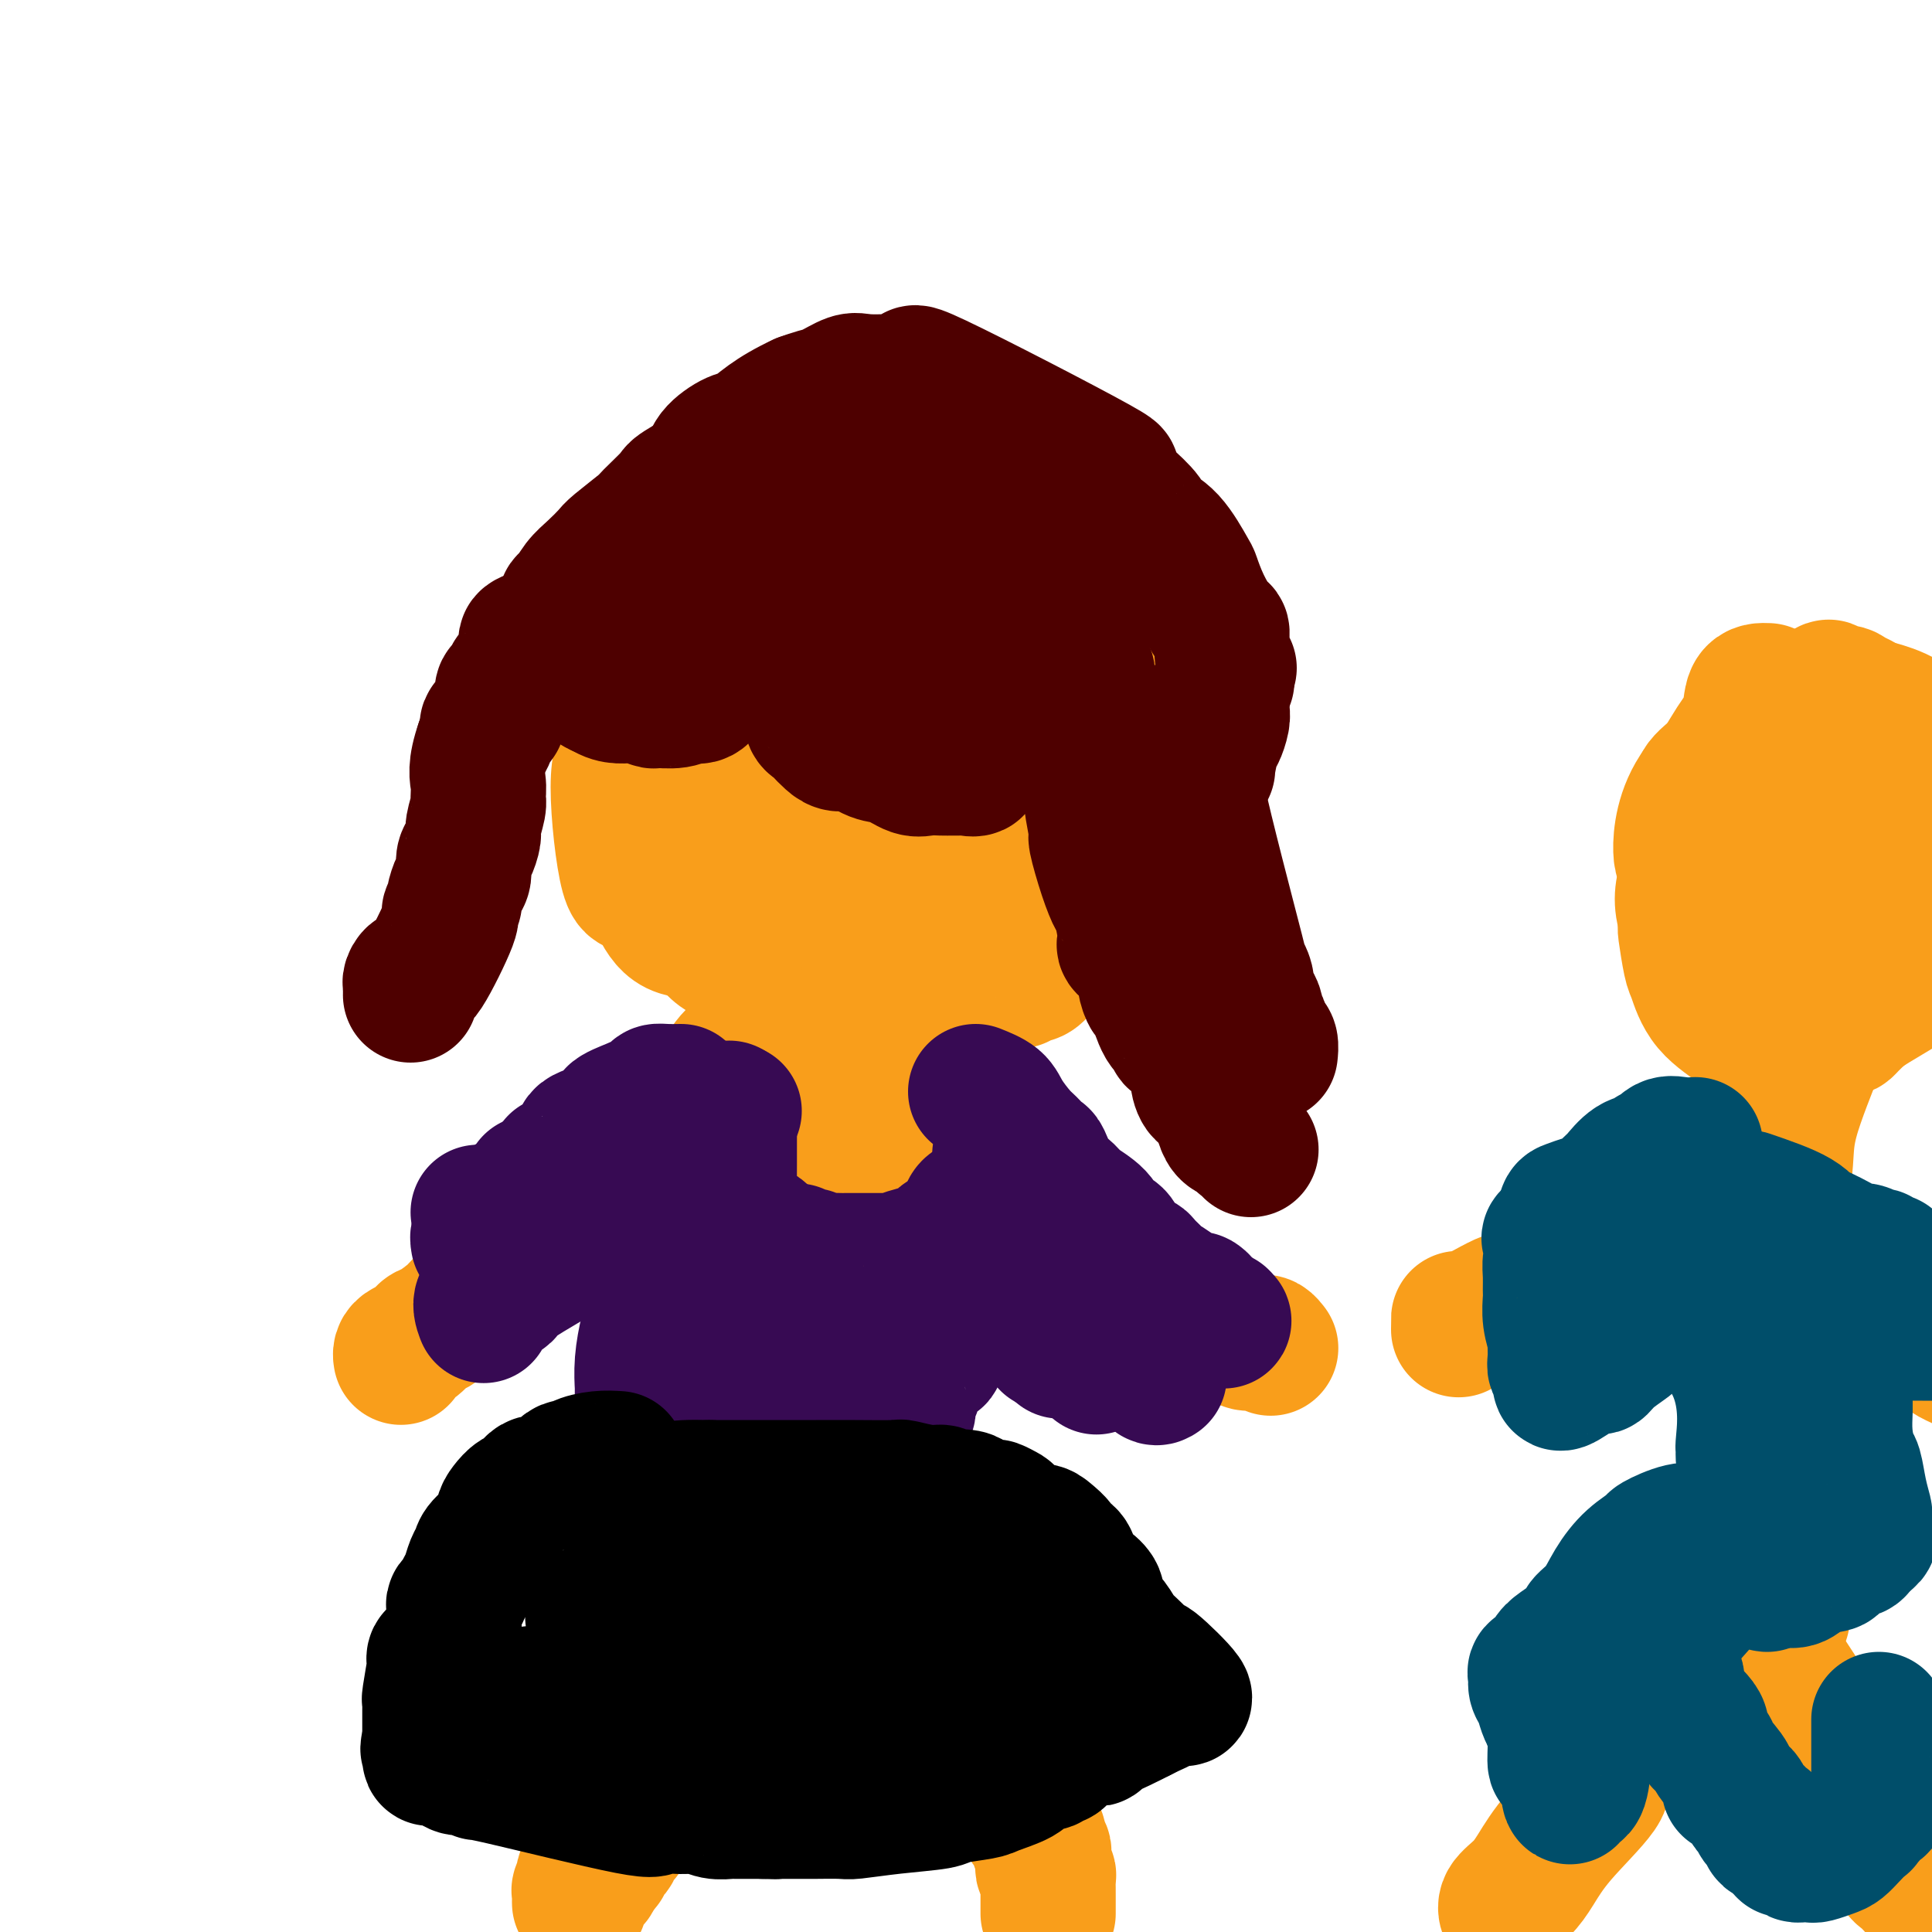
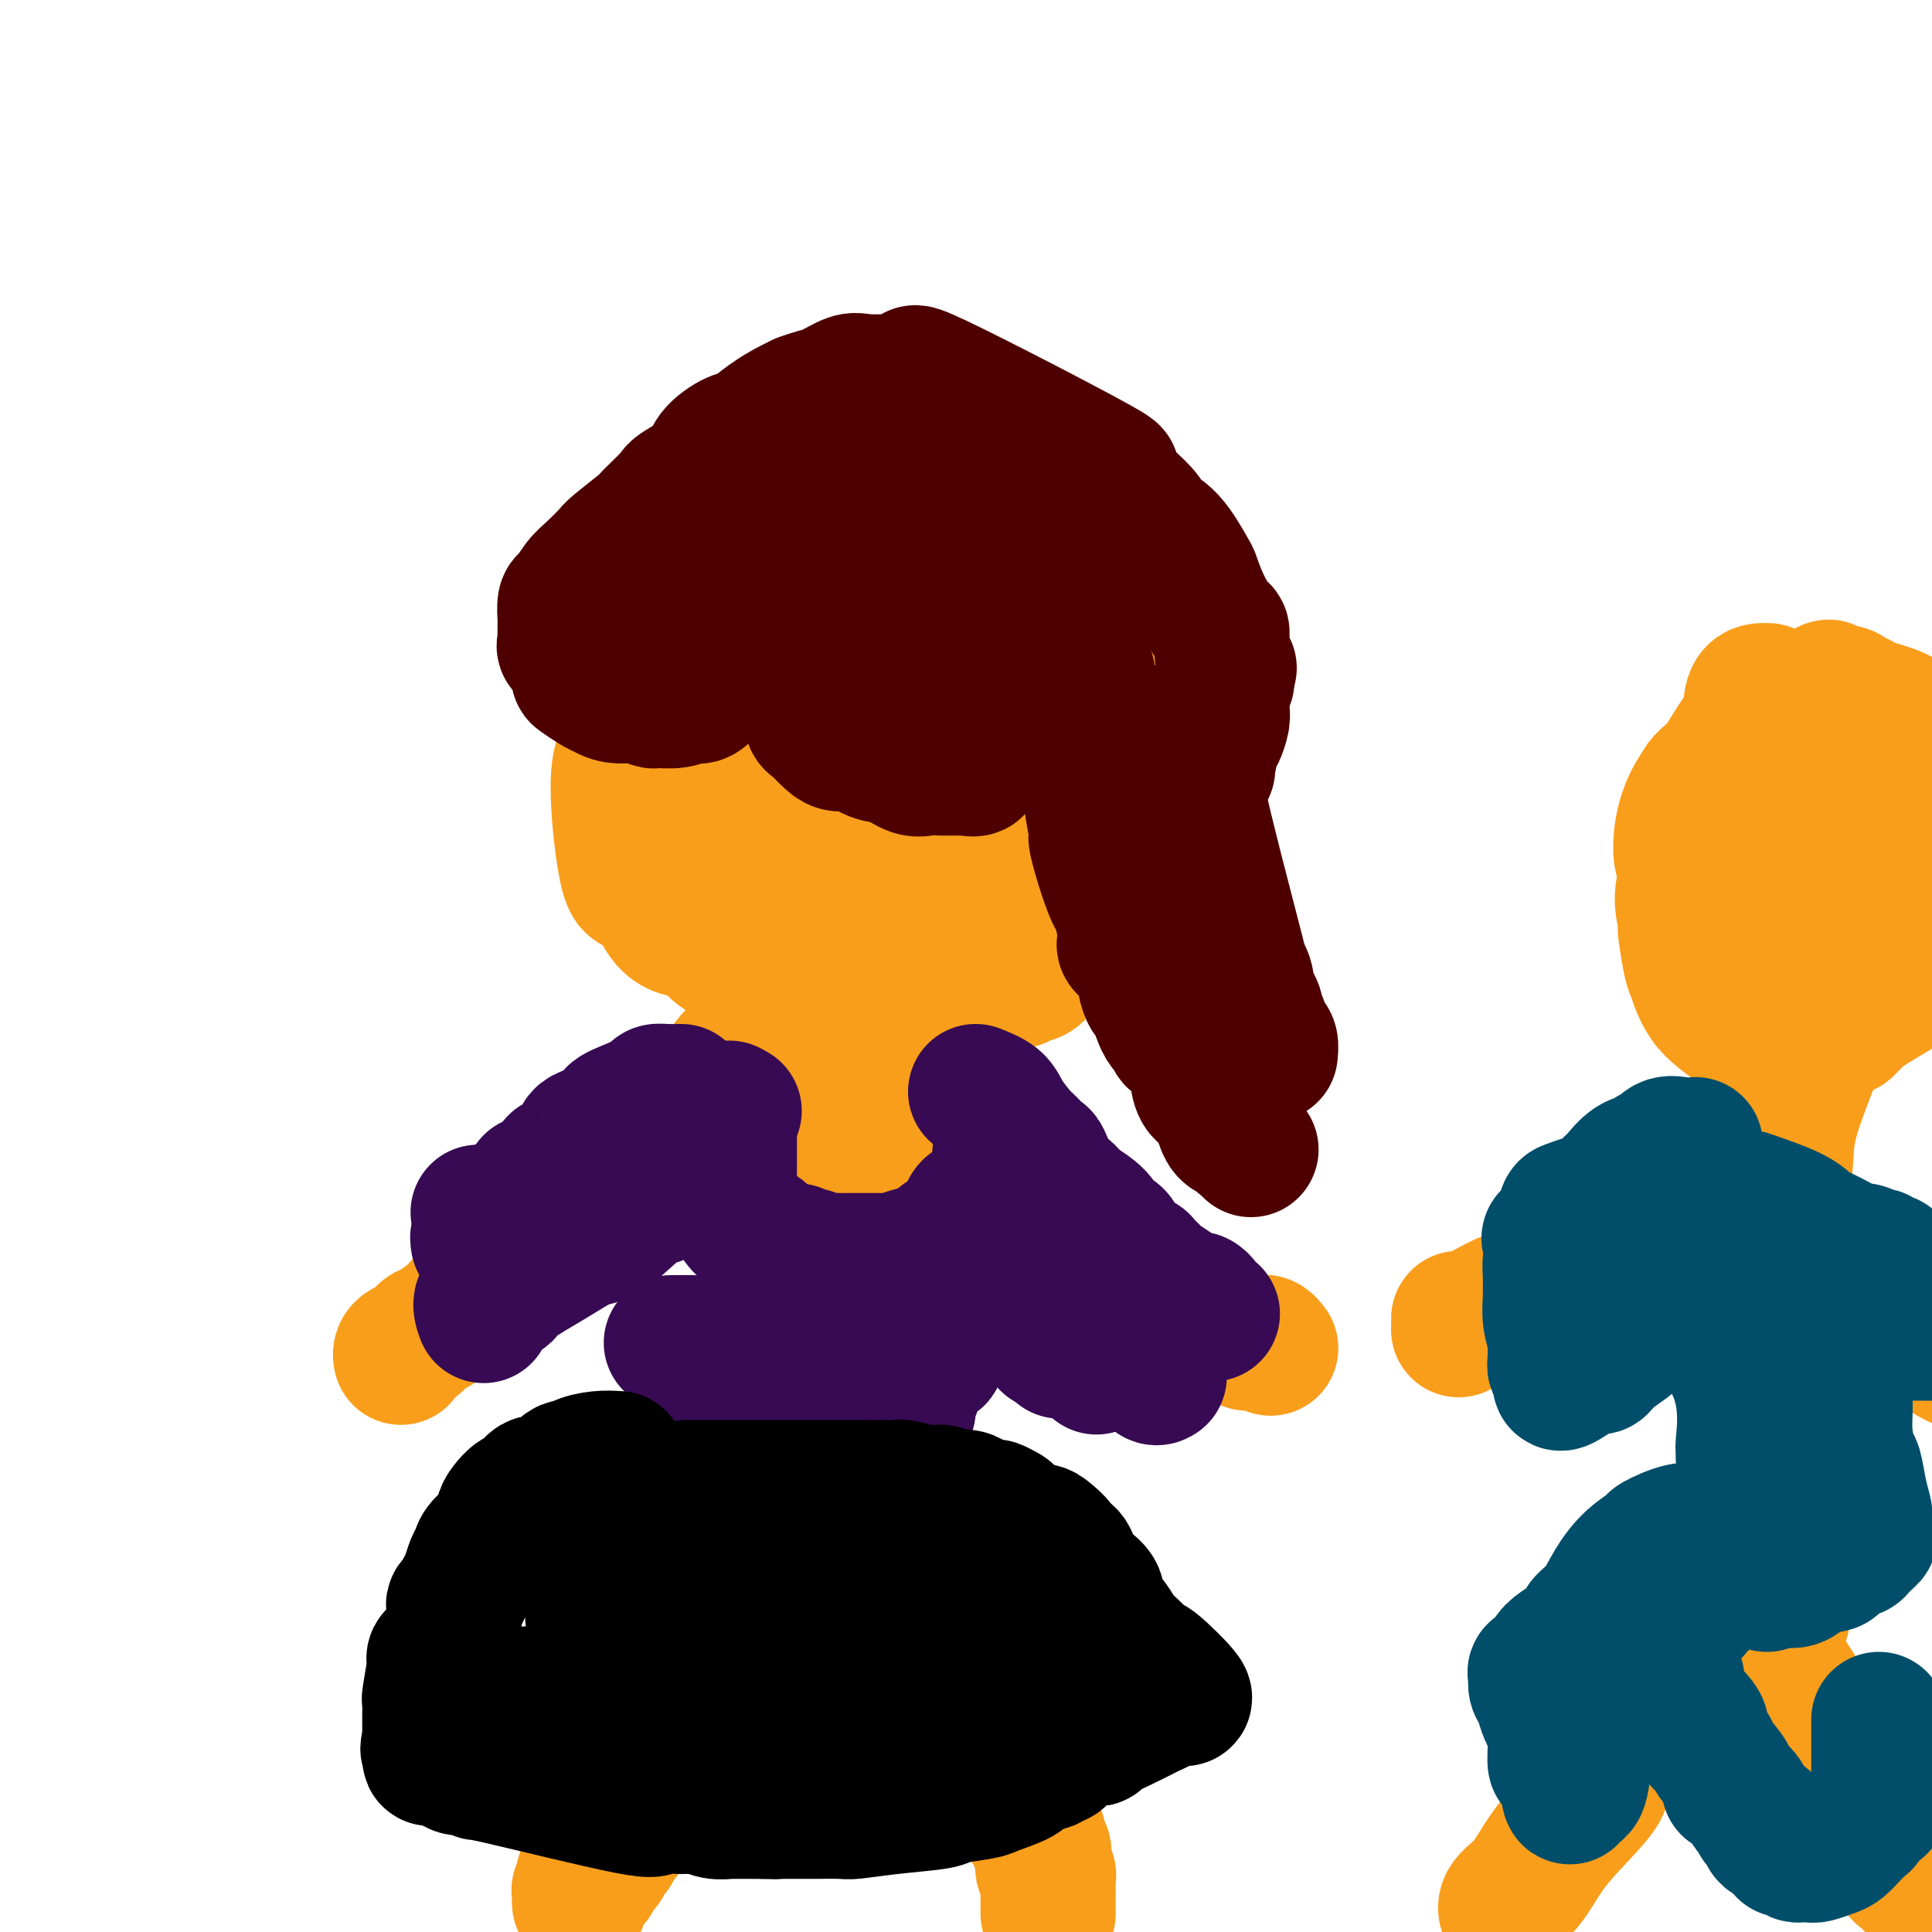
<svg xmlns="http://www.w3.org/2000/svg" viewBox="0 0 400 400" version="1.1">
  <g fill="none" stroke="#F99E1B" stroke-width="28" stroke-linecap="round" stroke-linejoin="round">
    <path d="M181,107c0.283,-0.001 0.566,-0.002 0,0c-0.566,0.002 -1.980,0.007 -3,0c-1.020,-0.007 -1.645,-0.027 -2,0c-0.355,0.027 -0.439,0.102 -1,0c-0.561,-0.102 -1.598,-0.379 -3,0c-1.402,0.379 -3.168,1.415 -4,2c-0.832,0.585 -0.728,0.719 -1,1c-0.272,0.281 -0.919,0.709 -2,1c-1.081,0.291 -2.597,0.444 -4,1c-1.403,0.556 -2.692,1.516 -3,2c-0.308,0.484 0.366,0.491 0,1c-0.366,0.509 -1.773,1.519 -3,2c-1.227,0.481 -2.275,0.432 -3,1c-0.725,0.568 -1.129,1.752 -2,3c-0.871,1.248 -2.210,2.559 -4,4c-1.790,1.441 -4.030,3.013 -5,4c-0.970,0.987 -0.669,1.388 -1,2c-0.331,0.612 -1.294,1.433 -2,3c-0.706,1.567 -1.156,3.879 -2,6c-0.844,2.121 -2.083,4.052 -3,5c-0.917,0.948 -1.514,0.914 -2,2c-0.486,1.086 -0.862,3.292 -1,5c-0.138,1.708 -0.040,2.916 0,4c0.040,1.084 0.020,2.042 0,3" />
    <path d="M130,159c-0.156,3.345 -0.045,5.706 0,7c0.045,1.294 0.025,1.520 0,2c-0.025,0.480 -0.055,1.214 0,2c0.055,0.786 0.194,1.624 1,3c0.806,1.376 2.280,3.290 3,4c0.720,0.710 0.686,0.218 1,1c0.314,0.782 0.977,2.840 2,4c1.023,1.160 2.406,1.422 3,2c0.594,0.578 0.400,1.473 1,2c0.600,0.527 1.993,0.688 3,1c1.007,0.312 1.627,0.776 2,1c0.373,0.224 0.500,0.207 1,1c0.500,0.793 1.374,2.396 2,3c0.626,0.604 1.006,0.211 1,0c-0.006,-0.211 -0.398,-0.239 1,0c1.398,0.239 4.584,0.745 6,1c1.416,0.255 1.061,0.260 1,0c-0.061,-0.260 0.172,-0.786 2,-1c1.828,-0.214 5.251,-0.117 7,0c1.749,0.117 1.822,0.253 4,0c2.178,-0.253 6.459,-0.895 9,-1c2.541,-0.105 3.343,0.327 5,0c1.657,-0.327 4.170,-1.412 7,-2c2.830,-0.588 5.976,-0.680 7,-1c1.024,-0.320 -0.076,-0.869 1,-1c1.076,-0.131 4.328,0.157 6,0c1.672,-0.157 1.763,-0.759 2,-1c0.237,-0.241 0.618,-0.120 1,0" />
    <path d="M209,186c4.115,-1.484 2.403,-2.695 2,-3c-0.403,-0.305 0.504,0.294 1,0c0.496,-0.294 0.580,-1.481 1,-2c0.420,-0.519 1.177,-0.369 2,-1c0.823,-0.631 1.712,-2.043 2,-3c0.288,-0.957 -0.024,-1.461 0,-2c0.024,-0.539 0.384,-1.114 1,-2c0.616,-0.886 1.487,-2.084 2,-3c0.513,-0.916 0.668,-1.552 1,-3c0.332,-1.448 0.840,-3.710 1,-5c0.160,-1.290 -0.028,-1.608 0,-3c0.028,-1.392 0.271,-3.859 1,-7c0.729,-3.141 1.944,-6.957 2,-8c0.056,-1.043 -1.048,0.688 -2,-3c-0.952,-3.688 -1.751,-12.796 -2,-16c-0.249,-3.204 0.052,-0.506 0,-1c-0.052,-0.494 -0.458,-4.181 -1,-6c-0.542,-1.819 -1.219,-1.771 -2,-3c-0.781,-1.229 -1.664,-3.734 -2,-5c-0.336,-1.266 -0.125,-1.292 -1,-2c-0.875,-0.708 -2.836,-2.098 -4,-3c-1.164,-0.902 -1.529,-1.317 -3,-2c-1.471,-0.683 -4.047,-1.634 -6,-2c-1.953,-0.366 -3.283,-0.147 -6,0c-2.717,0.147 -6.822,0.222 -9,0c-2.178,-0.222 -2.429,-0.740 -5,0c-2.571,0.740 -7.461,2.738 -10,4c-2.539,1.262 -2.725,1.789 -4,3c-1.275,1.211 -3.637,3.105 -6,5" />
    <path d="M162,113c-4.520,3.498 -5.820,6.244 -7,8c-1.180,1.756 -2.239,2.523 -3,4c-0.761,1.477 -1.224,3.662 -2,5c-0.776,1.338 -1.866,1.827 -3,4c-1.134,2.173 -2.311,6.029 -3,10c-0.689,3.971 -0.889,8.056 -1,10c-0.111,1.944 -0.133,1.748 0,3c0.133,1.252 0.421,3.953 1,6c0.579,2.047 1.450,3.442 2,4c0.550,0.558 0.780,0.281 1,1c0.220,0.719 0.432,2.434 2,3c1.568,0.566 4.494,-0.016 6,0c1.506,0.016 1.594,0.631 6,0c4.406,-0.631 13.131,-2.509 20,-4c6.869,-1.491 11.883,-2.597 18,-6c6.117,-3.403 13.337,-9.104 16,-12c2.663,-2.896 0.770,-2.987 0,-3c-0.770,-0.013 -0.419,0.054 0,-2c0.419,-2.054 0.904,-6.227 0,-10c-0.904,-3.773 -3.196,-7.145 -4,-9c-0.804,-1.855 -0.120,-2.194 -1,-4c-0.880,-1.806 -3.324,-5.081 -5,-7c-1.676,-1.919 -2.583,-2.484 -5,-3c-2.417,-0.516 -6.345,-0.985 -11,-1c-4.655,-0.015 -10.038,0.422 -13,1c-2.962,0.578 -3.504,1.296 -6,3c-2.496,1.704 -6.947,4.395 -9,6c-2.053,1.605 -1.706,2.124 -3,4c-1.294,1.876 -4.227,5.107 -6,8c-1.773,2.893 -2.387,5.446 -3,8" />
    <path d="M149,140c-2.128,6.415 -1.447,12.452 -1,15c0.447,2.548 0.658,1.605 1,2c0.342,0.395 0.813,2.126 2,3c1.187,0.874 3.091,0.891 4,1c0.909,0.109 0.822,0.309 4,0c3.178,-0.309 9.619,-1.126 13,-2c3.381,-0.874 3.701,-1.806 6,-3c2.299,-1.194 6.576,-2.651 10,-5c3.424,-2.349 5.996,-5.588 7,-7c1.004,-1.412 0.442,-0.995 1,-2c0.558,-1.005 2.236,-3.433 1,-7c-1.236,-3.567 -5.386,-8.272 -7,-10c-1.614,-1.728 -0.691,-0.477 -1,0c-0.309,0.477 -1.852,0.182 -3,0c-1.148,-0.182 -1.903,-0.251 -4,1c-2.097,1.251 -5.536,3.823 -8,5c-2.464,1.177 -3.953,0.961 -6,3c-2.047,2.039 -4.653,6.334 -6,8c-1.347,1.666 -1.434,0.702 -2,2c-0.566,1.298 -1.612,4.858 -2,8c-0.388,3.142 -0.119,5.866 0,7c0.119,1.134 0.088,0.679 0,1c-0.088,0.321 -0.234,1.417 0,2c0.234,0.583 0.846,0.651 4,0c3.154,-0.651 8.849,-2.021 12,-3c3.151,-0.979 3.757,-1.565 6,-3c2.243,-1.435 6.121,-3.717 10,-6" />
    <path d="M190,150c3.561,-3.442 4.463,-7.545 5,-10c0.537,-2.455 0.711,-3.260 0,-4c-0.711,-0.740 -2.305,-1.415 -3,-2c-0.695,-0.585 -0.491,-1.080 -1,-2c-0.509,-0.920 -1.731,-2.266 -3,-3c-1.269,-0.734 -2.585,-0.856 -3,-1c-0.415,-0.144 0.071,-0.308 -1,0c-1.071,0.308 -3.701,1.090 -5,2c-1.299,0.910 -1.269,1.950 -3,4c-1.731,2.050 -5.224,5.111 -8,9c-2.776,3.889 -4.834,8.606 -6,11c-1.166,2.394 -1.438,2.466 -2,5c-0.562,2.534 -1.412,7.531 -2,11c-0.588,3.469 -0.912,5.411 -1,7c-0.088,1.589 0.062,2.824 0,4c-0.062,1.176 -0.336,2.292 0,3c0.336,0.708 1.283,1.008 5,-1c3.717,-2.008 10.205,-6.324 13,-9c2.795,-2.676 1.898,-3.712 4,-6c2.102,-2.288 7.205,-5.829 9,-8c1.795,-2.171 0.283,-2.972 1,-5c0.717,-2.028 3.663,-5.283 5,-8c1.337,-2.717 1.064,-4.895 1,-6c-0.064,-1.105 0.081,-1.137 0,-2c-0.081,-0.863 -0.388,-2.558 -1,-4c-0.612,-1.442 -1.529,-2.632 -2,-3c-0.471,-0.368 -0.497,0.087 -1,0c-0.503,-0.087 -1.481,-0.716 -2,-1c-0.519,-0.284 -0.577,-0.224 -2,0c-1.423,0.224 -4.212,0.612 -7,1" />
    <path d="M180,132c-3.792,0.766 -7.271,2.682 -9,4c-1.729,1.318 -1.706,2.037 -4,4c-2.294,1.963 -6.904,5.170 -9,7c-2.096,1.830 -1.679,2.285 -3,4c-1.321,1.715 -4.379,4.691 -6,8c-1.621,3.309 -1.806,6.950 -2,9c-0.194,2.050 -0.399,2.510 0,4c0.399,1.490 1.400,4.012 2,5c0.600,0.988 0.797,0.444 1,1c0.203,0.556 0.410,2.214 2,3c1.590,0.786 4.561,0.700 6,1c1.439,0.300 1.346,0.987 3,1c1.654,0.013 5.057,-0.647 6,0c0.943,0.647 -0.573,2.601 2,0c2.573,-2.601 9.235,-9.759 12,-13c2.765,-3.241 1.632,-2.567 1,-4c-0.632,-1.433 -0.763,-4.974 -1,-7c-0.237,-2.026 -0.582,-2.538 -1,-4c-0.418,-1.462 -0.911,-3.876 -2,-6c-1.089,-2.124 -2.776,-3.959 -4,-5c-1.224,-1.041 -1.986,-1.287 -3,-2c-1.014,-0.713 -2.279,-1.894 -3,-3c-0.721,-1.106 -0.898,-2.139 -2,-3c-1.102,-0.861 -3.127,-1.551 -4,-2c-0.873,-0.449 -0.592,-0.658 -1,-1c-0.408,-0.342 -1.504,-0.818 -2,-1c-0.496,-0.182 -0.391,-0.069 -1,0c-0.609,0.069 -1.933,0.096 -3,0c-1.067,-0.096 -1.876,-0.313 -3,0c-1.124,0.313 -2.562,1.157 -4,2" />
    <path d="M148,134c-4.381,2.611 -9.834,8.139 -13,12c-3.166,3.861 -4.044,6.054 -5,8c-0.956,1.946 -1.988,3.646 -2,9c-0.012,5.354 0.996,14.362 2,18c1.004,3.638 2.004,1.907 3,2c0.996,0.093 1.989,2.012 3,4c1.011,1.988 2.040,4.047 4,5c1.960,0.953 4.849,0.802 6,1c1.151,0.198 0.562,0.746 1,1c0.438,0.254 1.903,0.216 3,0c1.097,-0.216 1.825,-0.609 5,-1c3.175,-0.391 8.797,-0.781 11,-1c2.203,-0.219 0.987,-0.266 2,-1c1.013,-0.734 4.253,-2.154 6,-3c1.747,-0.846 1.999,-1.117 4,-2c2.001,-0.883 5.751,-2.377 9,-4c3.249,-1.623 5.998,-3.374 8,-5c2.002,-1.626 3.257,-3.128 4,-4c0.743,-0.872 0.972,-1.113 2,-2c1.028,-0.887 2.853,-2.420 4,-4c1.147,-1.580 1.617,-3.208 2,-4c0.383,-0.792 0.680,-0.748 1,-2c0.320,-1.252 0.663,-3.799 1,-5c0.337,-1.201 0.668,-1.058 1,-2c0.332,-0.942 0.666,-2.971 1,-5" />
    <path d="M211,149c0.913,-3.873 0.195,-4.556 0,-5c-0.195,-0.444 0.134,-0.648 0,-2c-0.134,-1.352 -0.731,-3.852 -1,-6c-0.269,-2.148 -0.210,-3.945 -1,-6c-0.790,-2.055 -2.429,-4.369 -3,-6c-0.571,-1.631 -0.075,-2.580 -1,-4c-0.925,-1.420 -3.273,-3.312 -5,-5c-1.727,-1.688 -2.835,-3.173 -5,-5c-2.165,-1.827 -5.386,-3.995 -7,-5c-1.614,-1.005 -1.620,-0.845 -3,-1c-1.380,-0.155 -4.134,-0.623 -7,-1c-2.866,-0.377 -5.843,-0.663 -8,0c-2.157,0.663 -3.494,2.275 -4,2c-0.506,-0.275 -0.182,-2.437 -4,2c-3.818,4.437 -11.777,15.475 -16,21c-4.223,5.525 -4.711,5.538 -6,8c-1.289,2.462 -3.379,7.373 -4,10c-0.621,2.627 0.229,2.971 0,5c-0.229,2.029 -1.536,5.744 -2,8c-0.464,2.256 -0.087,3.054 0,4c0.087,0.946 -0.118,2.040 0,4c0.118,1.960 0.560,4.787 1,6c0.440,1.213 0.878,0.813 1,2c0.122,1.187 -0.072,3.962 1,6c1.072,2.038 3.411,3.340 4,4c0.589,0.660 -0.572,0.678 0,2c0.572,1.322 2.878,3.949 4,5c1.122,1.051 1.061,0.525 1,0" />
    <path d="M146,192c1.838,3.511 0.932,2.790 1,3c0.068,0.210 1.108,1.353 2,2c0.892,0.647 1.634,0.800 2,1c0.366,0.200 0.354,0.449 1,1c0.646,0.551 1.948,1.405 3,2c1.052,0.595 1.855,0.930 3,1c1.145,0.070 2.634,-0.126 4,0c1.366,0.126 2.609,0.573 4,1c1.391,0.427 2.931,0.832 5,1c2.069,0.168 4.667,0.097 6,0c1.333,-0.097 1.400,-0.222 2,0c0.600,0.222 1.732,0.789 6,1c4.268,0.211 11.672,0.067 15,0c3.328,-0.067 2.581,-0.055 3,0c0.419,0.055 2.006,0.155 3,0c0.994,-0.155 1.397,-0.563 2,-1c0.603,-0.437 1.407,-0.903 2,-1c0.593,-0.097 0.976,0.173 1,0c0.024,-0.173 -0.311,-0.790 0,-1c0.311,-0.210 1.270,-0.014 2,0c0.730,0.014 1.233,-0.155 2,-1c0.767,-0.845 1.800,-2.365 2,-3c0.200,-0.635 -0.433,-0.386 0,-1c0.433,-0.614 1.930,-2.092 3,-3c1.070,-0.908 1.711,-1.244 2,-2c0.289,-0.756 0.225,-1.930 1,-3c0.775,-1.070 2.387,-2.035 4,-3" />
    <path d="M227,186c3.674,-3.556 2.360,-2.946 2,-3c-0.360,-0.054 0.236,-0.772 1,-2c0.764,-1.228 1.697,-2.967 2,-4c0.303,-1.033 -0.024,-1.359 0,-2c0.024,-0.641 0.399,-1.596 1,-3c0.601,-1.404 1.429,-3.258 2,-4c0.571,-0.742 0.885,-0.372 1,-1c0.115,-0.628 0.031,-2.254 0,-3c-0.031,-0.746 -0.008,-0.611 0,-1c0.008,-0.389 0.002,-1.301 0,-2c-0.002,-0.699 -0.001,-1.186 0,-2c0.001,-0.814 0.003,-1.956 0,-3c-0.003,-1.044 -0.010,-1.989 0,-4c0.010,-2.011 0.039,-5.089 0,-6c-0.039,-0.911 -0.145,0.343 -1,-2c-0.855,-2.343 -2.458,-8.284 -3,-11c-0.542,-2.716 -0.025,-2.206 0,-2c0.025,0.206 -0.444,0.108 -1,-1c-0.556,-1.108 -1.198,-3.227 -2,-5c-0.802,-1.773 -1.764,-3.202 -2,-4c-0.236,-0.798 0.252,-0.966 0,-2c-0.252,-1.034 -1.245,-2.934 -2,-4c-0.755,-1.066 -1.271,-1.296 -2,-2c-0.729,-0.704 -1.670,-1.880 -2,-3c-0.330,-1.120 -0.050,-2.184 0,-3c0.050,-0.816 -0.131,-1.384 -1,-2c-0.869,-0.616 -2.426,-1.281 -3,-2c-0.574,-0.719 -0.164,-1.491 -1,-2c-0.836,-0.509 -2.918,-0.754 -5,-1" />
-     <path d="M211,100c-2.186,-1.475 -2.649,-1.663 -3,-2c-0.351,-0.337 -0.588,-0.822 -2,-1c-1.412,-0.178 -4.000,-0.049 -6,0c-2.000,0.049 -3.414,0.019 -5,0c-1.586,-0.019 -3.346,-0.026 -6,0c-2.654,0.026 -6.204,0.085 -8,0c-1.796,-0.085 -1.838,-0.315 -4,0c-2.162,0.315 -6.444,1.176 -9,2c-2.556,0.824 -3.387,1.613 -4,2c-0.613,0.387 -1.009,0.374 -2,1c-0.991,0.626 -2.578,1.892 -3,2c-0.422,0.108 0.320,-0.940 -1,1c-1.320,1.940 -4.701,6.868 -7,10c-2.299,3.132 -3.514,4.466 -4,5c-0.486,0.534 -0.243,0.267 0,0" />
    <path d="M166,170c0.000,1.086 0.000,2.171 0,3c-0.000,0.829 -0.000,1.400 0,2c0.000,0.600 0.000,1.229 0,3c-0.000,1.771 -0.000,4.685 0,6c0.000,1.315 0.000,1.031 0,2c-0.000,0.969 -0.001,3.190 0,5c0.001,1.810 0.004,3.209 0,4c-0.004,0.791 -0.015,0.975 0,2c0.015,1.025 0.057,2.893 0,4c-0.057,1.107 -0.211,1.455 0,2c0.211,0.545 0.789,1.287 1,2c0.211,0.713 0.057,1.397 0,2c-0.057,0.603 -0.015,1.125 0,2c0.015,0.875 0.004,2.102 0,3c-0.004,0.898 -0.001,1.466 0,2c0.001,0.534 0.000,1.035 0,2c-0.000,0.965 -0.000,2.393 0,3c0.000,0.607 0.000,0.394 0,1c-0.000,0.606 -0.000,2.030 0,3c0.000,0.970 0.000,1.486 0,2c-0.000,0.514 -0.000,1.026 0,2c0.000,0.974 0.000,2.410 0,3c-0.000,0.590 -0.000,0.333 0,1c0.000,0.667 0.000,2.256 0,3c-0.000,0.744 -0.000,0.641 0,1c0.000,0.359 0.000,1.179 0,2" />
    <path d="M167,237c0.155,10.758 0.041,4.152 0,2c-0.041,-2.152 -0.011,0.148 0,1c0.011,0.852 0.003,0.255 0,1c-0.003,0.745 -0.001,2.831 0,4c0.001,1.169 0.000,1.420 0,2c-0.000,0.580 -0.000,1.488 0,2c0.000,0.512 0.000,0.629 0,1c-0.000,0.371 -0.000,0.996 0,2c0.000,1.004 0.000,2.386 0,3c-0.000,0.614 -0.000,0.460 0,1c0.000,0.540 0.000,1.773 0,2c-0.000,0.227 -0.000,-0.554 0,1c0.000,1.554 0.000,5.443 0,7c-0.000,1.557 -0.000,0.782 0,1c0.000,0.218 0.000,1.428 0,2c-0.000,0.572 -0.000,0.506 0,1c0.000,0.494 0.000,1.547 0,2c-0.000,0.453 -0.000,0.305 0,1c0.000,0.695 0.000,2.231 0,3c-0.000,0.769 -0.000,0.769 0,1c0.000,0.231 0.000,0.691 0,1c-0.000,0.309 -0.000,0.467 0,1c0.000,0.533 0.000,1.442 0,2c0.000,0.558 -0.000,0.766 0,1c0.000,0.234 -0.000,0.496 0,1c0.000,0.504 0.000,1.252 0,2" />
    <path d="M167,285c0.000,7.604 0.000,2.615 0,1c0.000,-1.615 0.000,0.145 0,1c0.000,0.855 0.000,0.806 0,1c0.000,0.194 0.000,0.632 0,1c0.000,0.368 0.000,0.666 0,1c0.000,0.334 0.000,0.706 0,1c0.000,0.294 0.000,0.512 0,1c0.000,0.488 0.000,1.248 0,2c0.000,0.752 -0.000,1.497 0,2c0.000,0.503 0.000,0.766 0,1c0.000,0.234 0.000,0.441 0,1c0.000,0.559 0.000,1.469 0,2c0.000,0.531 0.000,0.681 0,1c0.000,0.319 -0.000,0.805 0,1c0.000,0.195 0.000,0.097 0,0" />
    <path d="M181,196c-0.303,2.062 -0.607,4.125 -1,6c-0.393,1.875 -0.876,3.564 -1,6c-0.124,2.436 0.111,5.620 0,8c-0.111,2.380 -0.570,3.955 -1,6c-0.430,2.045 -0.833,4.558 -1,6c-0.167,1.442 -0.100,1.811 0,3c0.100,1.189 0.233,3.199 0,6c-0.233,2.801 -0.834,6.395 -1,9c-0.166,2.605 0.101,4.223 0,6c-0.101,1.777 -0.570,3.714 -1,6c-0.430,2.286 -0.819,4.920 -1,6c-0.181,1.080 -0.153,0.607 0,1c0.153,0.393 0.429,1.652 0,3c-0.429,1.348 -1.565,2.784 -2,4c-0.435,1.216 -0.168,2.212 0,3c0.168,0.788 0.237,1.367 0,2c-0.237,0.633 -0.782,1.320 -1,2c-0.218,0.680 -0.111,1.352 0,2c0.111,0.648 0.226,1.273 0,2c-0.226,0.727 -0.793,1.556 -1,2c-0.207,0.444 -0.056,0.504 0,1c0.056,0.496 0.016,1.427 0,2c-0.016,0.573 -0.008,0.786 0,1" />
    <path d="M170,289c-1.928,14.723 -1.249,5.030 -1,2c0.249,-3.030 0.067,0.603 0,2c-0.067,1.397 -0.018,0.557 0,1c0.018,0.443 0.005,2.170 0,3c-0.005,0.830 -0.001,0.762 0,1c0.001,0.238 0.000,0.782 0,1c-0.000,0.218 -0.000,0.109 0,0" />
    <path d="M194,198c-1.498,0.510 -2.997,1.020 -4,3c-1.003,1.980 -1.512,5.430 -2,7c-0.488,1.570 -0.957,1.259 -2,4c-1.043,2.741 -2.661,8.532 -4,12c-1.339,3.468 -2.401,4.612 -3,7c-0.599,2.388 -0.737,6.020 -1,8c-0.263,1.980 -0.652,2.308 -1,4c-0.348,1.692 -0.656,4.748 -1,6c-0.344,1.252 -0.726,0.700 -1,2c-0.274,1.300 -0.442,4.453 -1,7c-0.558,2.547 -1.508,4.487 -2,6c-0.492,1.513 -0.528,2.597 -1,4c-0.472,1.403 -1.380,3.123 -2,5c-0.620,1.877 -0.951,3.911 -1,5c-0.049,1.089 0.183,1.234 0,2c-0.183,0.766 -0.781,2.155 -1,3c-0.219,0.845 -0.059,1.147 0,2c0.059,0.853 0.016,2.256 0,3c-0.016,0.744 -0.004,0.827 0,1c0.004,0.173 0.001,0.435 0,1c-0.001,0.565 -0.000,1.433 0,2c0.000,0.567 0.000,0.834 0,1c-0.000,0.166 -0.000,0.230 0,1c0.000,0.770 0.000,2.246 0,3c-0.000,0.754 -0.000,0.787 0,1c0.000,0.213 0.000,0.607 0,1" />
    <path d="M167,299c0.000,2.884 0.000,2.093 0,2c0.000,-0.093 0.000,0.514 0,1c0.000,0.486 0.000,0.853 0,1c0.000,0.147 0.000,0.073 0,0" />
    <path d="M160,301c-0.645,0.914 -1.291,1.828 -2,3c-0.709,1.172 -1.482,2.603 -2,4c-0.518,1.397 -0.783,2.762 -1,4c-0.217,1.238 -0.387,2.349 -1,3c-0.613,0.651 -1.668,0.842 -2,2c-0.332,1.158 0.061,3.285 0,4c-0.061,0.715 -0.576,0.019 -1,1c-0.424,0.981 -0.757,3.638 -1,5c-0.243,1.362 -0.395,1.430 -1,2c-0.605,0.570 -1.662,1.642 -2,3c-0.338,1.358 0.042,3.001 0,4c-0.042,0.999 -0.508,1.354 -1,2c-0.492,0.646 -1.010,1.581 -2,3c-0.990,1.419 -2.450,3.320 -3,4c-0.550,0.680 -0.189,0.140 0,1c0.189,0.860 0.206,3.121 0,4c-0.206,0.879 -0.633,0.377 -1,1c-0.367,0.623 -0.673,2.370 -1,3c-0.327,0.630 -0.676,0.144 -1,1c-0.324,0.856 -0.623,3.056 -1,4c-0.377,0.944 -0.833,0.634 -1,1c-0.167,0.366 -0.045,1.407 0,2c0.045,0.593 0.012,0.736 0,1c-0.012,0.264 -0.003,0.647 0,1c0.003,0.353 0.002,0.677 0,1" />
    <path d="M136,365c-3.887,10.113 -1.606,3.396 -1,1c0.606,-2.396 -0.465,-0.471 -1,1c-0.535,1.471 -0.536,2.488 -1,3c-0.464,0.512 -1.393,0.518 -2,1c-0.607,0.482 -0.894,1.439 -1,2c-0.106,0.561 -0.032,0.726 0,1c0.032,0.274 0.024,0.655 0,1c-0.024,0.345 -0.062,0.652 0,1c0.062,0.348 0.223,0.737 0,1c-0.223,0.263 -0.830,0.399 -1,1c-0.170,0.601 0.099,1.667 0,2c-0.099,0.333 -0.565,-0.065 -1,0c-0.435,0.065 -0.839,0.595 -1,1c-0.161,0.405 -0.081,0.687 0,1c0.081,0.313 0.162,0.658 0,1c-0.162,0.342 -0.565,0.683 -1,1c-0.435,0.317 -0.900,0.611 -1,1c-0.100,0.389 0.165,0.874 0,1c-0.165,0.126 -0.762,-0.107 -1,0c-0.238,0.107 -0.119,0.553 0,1" />
    <path d="M124,387c-1.957,3.638 -0.850,1.734 -1,1c-0.150,-0.734 -1.557,-0.299 -2,0c-0.443,0.299 0.077,0.462 0,1c-0.077,0.538 -0.753,1.451 -1,2c-0.247,0.549 -0.066,0.735 0,1c0.066,0.265 0.018,0.610 0,1c-0.018,0.390 -0.005,0.826 0,1c0.005,0.174 0.003,0.087 0,0" />
    <path d="M158,298c0.050,-0.342 0.100,-0.683 0,0c-0.100,0.683 -0.350,2.391 0,3c0.350,0.609 1.302,0.120 2,1c0.698,0.880 1.144,3.130 2,4c0.856,0.870 2.122,0.359 3,1c0.878,0.641 1.370,2.434 3,4c1.630,1.566 4.400,2.906 6,4c1.600,1.094 2.029,1.944 3,3c0.971,1.056 2.484,2.319 4,4c1.516,1.681 3.035,3.781 4,5c0.965,1.219 1.378,1.558 2,2c0.622,0.442 1.455,0.986 2,2c0.545,1.014 0.804,2.499 2,4c1.196,1.501 3.329,3.018 4,4c0.671,0.982 -0.119,1.428 0,2c0.119,0.572 1.146,1.272 2,2c0.854,0.728 1.536,1.486 2,2c0.464,0.514 0.710,0.784 1,2c0.290,1.216 0.623,3.379 1,4c0.377,0.621 0.798,-0.301 1,0c0.202,0.301 0.187,1.824 1,3c0.813,1.176 2.455,2.006 3,3c0.545,0.994 -0.007,2.152 0,3c0.007,0.848 0.573,1.385 1,2c0.427,0.615 0.713,1.307 1,2" />
    <path d="M208,364c3.333,5.895 2.164,4.132 2,4c-0.164,-0.132 0.676,1.368 1,2c0.324,0.632 0.133,0.396 0,1c-0.133,0.604 -0.208,2.050 0,3c0.208,0.950 0.701,1.406 1,2c0.299,0.594 0.406,1.325 1,2c0.594,0.675 1.676,1.294 2,2c0.324,0.706 -0.109,1.499 0,2c0.109,0.501 0.760,0.712 1,1c0.240,0.288 0.068,0.655 0,1c-0.068,0.345 -0.032,0.669 0,1c0.032,0.331 0.061,0.670 0,1c-0.061,0.330 -0.213,0.652 0,1c0.213,0.348 0.789,0.724 1,1c0.211,0.276 0.057,0.454 0,1c-0.057,0.546 -0.015,1.460 0,2c0.015,0.540 0.004,0.705 0,1c-0.004,0.295 -0.001,0.718 0,1c0.001,0.282 0.000,0.422 0,1c-0.000,0.578 -0.000,1.594 0,2c0.000,0.406 0.000,0.203 0,0" />
    <path d="M171,226c-0.295,0.089 -0.590,0.177 0,0c0.590,-0.177 2.065,-0.621 4,0c1.935,0.621 4.331,2.305 6,3c1.669,0.695 2.610,0.400 4,1c1.390,0.600 3.230,2.094 4,3c0.770,0.906 0.471,1.225 2,2c1.529,0.775 4.884,2.005 7,3c2.116,0.995 2.991,1.755 4,2c1.009,0.245 2.151,-0.025 3,1c0.849,1.025 1.405,3.347 2,4c0.595,0.653 1.228,-0.362 2,0c0.772,0.362 1.682,2.100 2,3c0.318,0.900 0.046,0.961 1,1c0.954,0.039 3.136,0.057 4,1c0.864,0.943 0.409,2.813 1,4c0.591,1.187 2.227,1.693 3,2c0.773,0.307 0.683,0.416 1,1c0.317,0.584 1.040,1.644 2,2c0.960,0.356 2.157,0.009 3,1c0.843,0.991 1.333,3.322 2,4c0.667,0.678 1.511,-0.296 2,0c0.489,0.296 0.624,1.863 2,3c1.376,1.137 3.993,1.844 5,2c1.007,0.156 0.405,-0.240 1,0c0.595,0.240 2.386,1.116 4,2c1.614,0.884 3.050,1.776 4,2c0.950,0.224 1.414,-0.222 2,0c0.586,0.222 1.293,1.111 2,2" />
    <path d="M250,275c4.136,2.171 3.475,2.099 4,2c0.525,-0.099 2.234,-0.224 3,0c0.766,0.224 0.587,0.796 1,1c0.413,0.204 1.417,0.041 2,0c0.583,-0.041 0.744,0.041 1,0c0.256,-0.041 0.607,-0.203 1,0c0.393,0.203 0.826,0.772 1,1c0.174,0.228 0.087,0.114 0,0" />
    <path d="M158,217c0.245,0.046 0.491,0.092 0,0c-0.491,-0.092 -1.718,-0.322 -3,0c-1.282,0.322 -2.619,1.194 -4,3c-1.381,1.806 -2.806,4.544 -4,6c-1.194,1.456 -2.156,1.630 -4,3c-1.844,1.370 -4.571,3.936 -7,6c-2.429,2.064 -4.561,3.625 -6,5c-1.439,1.375 -2.185,2.562 -4,4c-1.815,1.438 -4.698,3.126 -6,4c-1.302,0.874 -1.022,0.936 -2,2c-0.978,1.064 -3.216,3.132 -5,5c-1.784,1.868 -3.116,3.536 -4,4c-0.884,0.464 -1.319,-0.276 -2,0c-0.681,0.276 -1.608,1.567 -3,3c-1.392,1.433 -3.248,3.008 -4,4c-0.752,0.992 -0.400,1.403 -1,2c-0.600,0.597 -2.153,1.382 -3,2c-0.847,0.618 -0.990,1.069 -2,2c-1.010,0.931 -2.887,2.343 -4,3c-1.113,0.657 -1.461,0.558 -2,1c-0.539,0.442 -1.269,1.425 -2,2c-0.731,0.575 -1.464,0.742 -2,1c-0.536,0.258 -0.875,0.608 -1,1c-0.125,0.392 -0.036,0.826 0,1c0.036,0.174 0.018,0.087 0,0" />
  </g>
  <g fill="none" stroke="#370A53" stroke-width="28" stroke-linecap="round" stroke-linejoin="round">
    <path d="M141,226c-1.048,0.018 -2.096,0.035 -3,0c-0.904,-0.035 -1.663,-0.123 -2,0c-0.337,0.123 -0.252,0.456 -1,1c-0.748,0.544 -2.327,1.299 -4,2c-1.673,0.701 -3.438,1.347 -4,2c-0.562,0.653 0.079,1.312 -1,2c-1.079,0.688 -3.879,1.405 -5,2c-1.121,0.595 -0.563,1.067 -1,2c-0.437,0.933 -1.868,2.325 -3,3c-1.132,0.675 -1.965,0.632 -2,1c-0.035,0.368 0.729,1.145 0,2c-0.729,0.855 -2.950,1.787 -4,2c-1.050,0.213 -0.929,-0.293 -1,0c-0.071,0.293 -0.335,1.383 -1,2c-0.665,0.617 -1.733,0.759 -2,1c-0.267,0.241 0.266,0.580 0,1c-0.266,0.420 -1.333,0.921 -2,1c-0.667,0.079 -0.936,-0.263 -1,0c-0.064,0.263 0.076,1.132 0,2c-0.076,0.868 -0.366,1.734 -1,2c-0.634,0.266 -1.610,-0.067 -2,0c-0.390,0.067 -0.195,0.533 0,1" />
    <path d="M101,255c-3.337,3.029 -1.679,0.602 -1,0c0.679,-0.602 0.378,0.622 0,1c-0.378,0.378 -0.832,-0.091 -1,0c-0.168,0.091 -0.048,0.740 0,1c0.048,0.260 0.024,0.130 0,0" />
    <path d="M99,251c5.627,-0.495 11.254,-0.991 15,-2c3.746,-1.009 5.609,-2.533 7,-3c1.391,-0.467 2.308,0.121 5,-1c2.692,-1.121 7.159,-3.951 9,-5c1.841,-1.049 1.055,-0.318 1,0c-0.055,0.318 0.619,0.221 1,0c0.381,-0.221 0.468,-0.566 1,-1c0.532,-0.434 1.507,-0.956 2,-1c0.493,-0.044 0.503,0.391 1,0c0.497,-0.391 1.480,-1.609 2,-2c0.520,-0.391 0.577,0.046 1,0c0.423,-0.046 1.213,-0.576 2,-1c0.787,-0.424 1.570,-0.741 2,-1c0.430,-0.259 0.507,-0.461 1,-1c0.493,-0.539 1.402,-1.414 2,-2c0.598,-0.586 0.885,-0.882 1,-1c0.115,-0.118 0.057,-0.059 0,0" />
    <path d="M100,272c0.119,0.317 0.238,0.634 0,0c-0.238,-0.634 -0.833,-2.219 0,-3c0.833,-0.781 3.093,-0.757 4,-1c0.907,-0.243 0.460,-0.753 2,-2c1.540,-1.247 5.069,-3.232 8,-5c2.931,-1.768 5.266,-3.318 7,-4c1.734,-0.682 2.867,-0.494 5,-2c2.133,-1.506 5.264,-4.705 7,-6c1.736,-1.295 2.076,-0.686 3,-1c0.924,-0.314 2.431,-1.551 4,-3c1.569,-1.449 3.198,-3.110 4,-4c0.802,-0.890 0.776,-1.009 1,-1c0.224,0.009 0.699,0.147 1,0c0.301,-0.147 0.427,-0.578 1,-1c0.573,-0.422 1.592,-0.835 2,-1c0.408,-0.165 0.204,-0.083 0,0" />
    <path d="M151,230c0.000,-0.491 0.000,-0.983 0,0c-0.000,0.983 -0.000,3.440 0,5c0.000,1.560 0.000,2.221 0,3c-0.000,0.779 -0.001,1.675 0,2c0.001,0.325 0.005,0.079 0,1c-0.005,0.921 -0.017,3.008 0,4c0.017,0.992 0.063,0.889 0,1c-0.063,0.111 -0.234,0.436 0,1c0.234,0.564 0.874,1.366 1,2c0.126,0.634 -0.263,1.101 0,2c0.263,0.899 1.179,2.230 2,3c0.821,0.770 1.546,0.980 2,1c0.454,0.020 0.635,-0.149 1,0c0.365,0.149 0.913,0.614 1,1c0.087,0.386 -0.286,0.691 0,1c0.286,0.309 1.231,0.622 2,1c0.769,0.378 1.363,0.822 2,1c0.637,0.178 1.319,0.089 2,0" />
    <path d="M164,259c1.665,0.708 0.829,-0.020 1,0c0.171,0.020 1.349,0.790 2,1c0.651,0.210 0.775,-0.140 1,0c0.225,0.140 0.549,0.770 1,1c0.451,0.230 1.028,0.062 2,0c0.972,-0.062 2.340,-0.017 3,0c0.660,0.017 0.613,0.004 1,0c0.387,-0.004 1.207,-0.001 2,0c0.793,0.001 1.560,0.000 2,0c0.440,-0.000 0.552,0.000 1,0c0.448,-0.000 1.231,-0.002 2,0c0.769,0.002 1.525,0.008 2,0c0.475,-0.008 0.669,-0.030 1,0c0.331,0.030 0.798,0.110 1,0c0.202,-0.110 0.138,-0.412 2,-1c1.862,-0.588 5.651,-1.461 7,-2c1.349,-0.539 0.260,-0.742 0,-1c-0.260,-0.258 0.311,-0.570 1,-1c0.689,-0.430 1.497,-0.979 2,-1c0.503,-0.021 0.703,0.485 1,0c0.297,-0.485 0.691,-1.961 1,-3c0.309,-1.039 0.531,-1.640 1,-2c0.469,-0.360 1.184,-0.478 2,-1c0.816,-0.522 1.734,-1.449 2,-2c0.266,-0.551 -0.121,-0.725 0,-1c0.121,-0.275 0.749,-0.650 1,-1c0.251,-0.350 0.126,-0.675 0,-1" />
    <path d="M206,244c1.864,-3.189 1.025,-4.161 1,-5c-0.025,-0.839 0.764,-1.545 1,-2c0.236,-0.455 -0.081,-0.658 0,-1c0.081,-0.342 0.560,-0.823 1,-1c0.440,-0.177 0.840,-0.051 1,0c0.160,0.051 0.080,0.025 0,0" />
    <path d="M202,226c1.543,0.615 3.086,1.230 4,2c0.914,0.770 1.200,1.695 2,3c0.800,1.305 2.114,2.989 3,4c0.886,1.011 1.344,1.349 2,2c0.656,0.651 1.511,1.616 2,2c0.489,0.384 0.614,0.188 1,1c0.386,0.812 1.034,2.631 2,4c0.966,1.369 2.251,2.287 3,3c0.749,0.713 0.962,1.220 2,2c1.038,0.780 2.902,1.834 4,3c1.098,1.166 1.431,2.444 2,3c0.569,0.556 1.375,0.391 2,1c0.625,0.609 1.068,1.993 2,3c0.932,1.007 2.353,1.636 3,2c0.647,0.364 0.520,0.465 1,1c0.480,0.535 1.569,1.506 2,2c0.431,0.494 0.205,0.510 1,1c0.795,0.490 2.609,1.455 3,2c0.391,0.545 -0.643,0.671 0,1c0.643,0.329 2.962,0.862 4,1c1.038,0.138 0.794,-0.118 1,0c0.206,0.118 0.863,0.609 1,1c0.137,0.391 -0.247,0.683 0,1c0.247,0.317 1.123,0.658 2,1" />
-     <path d="M251,272c3.244,2.244 2.356,1.356 2,1c-0.356,-0.356 -0.178,-0.178 0,0" />
    <path d="M212,254c-0.008,1.872 -0.016,3.744 0,5c0.016,1.256 0.056,1.895 0,3c-0.056,1.105 -0.208,2.676 0,4c0.208,1.324 0.774,2.401 1,3c0.226,0.599 0.110,0.718 0,1c-0.110,0.282 -0.215,0.725 0,1c0.215,0.275 0.750,0.382 2,2c1.250,1.618 3.214,4.748 4,6c0.786,1.252 0.393,0.626 0,0" />
    <path d="M215,275c1.075,0.725 2.149,1.450 3,2c0.851,0.550 1.478,0.924 2,1c0.522,0.076 0.939,-0.148 1,0c0.061,0.148 -0.232,0.667 0,1c0.232,0.333 0.990,0.481 2,1c1.010,0.519 2.272,1.409 3,2c0.728,0.591 0.922,0.883 1,1c0.078,0.117 0.039,0.058 0,0" />
    <path d="M217,278c1.314,0.085 2.628,0.171 3,0c0.372,-0.171 -0.199,-0.598 2,0c2.199,0.598 7.166,2.220 9,3c1.834,0.780 0.534,0.717 1,1c0.466,0.283 2.700,0.913 4,1c1.300,0.087 1.668,-0.368 2,0c0.332,0.368 0.628,1.561 1,2c0.372,0.439 0.821,0.126 1,0c0.179,-0.126 0.090,-0.063 0,0" />
    <path d="M199,265c-0.331,0.973 -0.662,1.947 -1,3c-0.338,1.053 -0.683,2.187 -1,3c-0.317,0.813 -0.605,1.307 -1,2c-0.395,0.693 -0.896,1.585 -1,2c-0.104,0.415 0.190,0.355 0,1c-0.190,0.645 -0.863,1.997 -1,3c-0.137,1.003 0.260,1.658 0,2c-0.260,0.342 -1.179,0.373 -2,1c-0.821,0.627 -1.544,1.852 -2,3c-0.456,1.148 -0.644,2.220 -1,3c-0.356,0.780 -0.879,1.268 -1,2c-0.121,0.732 0.160,1.709 0,2c-0.160,0.291 -0.760,-0.104 -1,0c-0.240,0.104 -0.120,0.707 0,1c0.120,0.293 0.239,0.275 0,1c-0.239,0.725 -0.837,2.194 -1,3c-0.163,0.806 0.110,0.948 0,1c-0.110,0.052 -0.603,0.015 -1,0c-0.397,-0.015 -0.699,-0.007 -1,0" />
    <path d="M184,298c-3.377,5.332 -4.321,2.161 -5,1c-0.679,-1.161 -1.094,-0.311 -3,0c-1.906,0.311 -5.302,0.083 -8,0c-2.698,-0.083 -4.697,-0.022 -6,0c-1.303,0.022 -1.911,0.006 -3,0c-1.089,-0.006 -2.659,-0.002 -4,0c-1.341,0.002 -2.452,0.000 -3,0c-0.548,-0.000 -0.532,-0.000 -1,0c-0.468,0.000 -1.422,0.000 -2,0c-0.578,-0.000 -0.782,-0.000 -1,0c-0.218,0.000 -0.450,0.000 -1,0c-0.550,-0.000 -1.417,-0.000 -2,0c-0.583,0.000 -0.881,0.000 -1,0c-0.119,-0.000 -0.060,-0.000 0,0" />
-     <path d="M140,262c-1.715,1.602 -3.430,3.203 -4,4c-0.570,0.797 0.005,0.788 0,2c-0.005,1.212 -0.590,3.643 -1,5c-0.410,1.357 -0.646,1.639 -1,3c-0.354,1.361 -0.827,3.801 -1,6c-0.173,2.199 -0.046,4.156 0,5c0.046,0.844 0.012,0.573 0,1c-0.012,0.427 -0.004,1.550 0,2c0.004,0.450 0.002,0.225 0,0" />
    <path d="M139,278c1.477,-0.008 2.954,-0.016 4,0c1.046,0.016 1.661,0.056 3,0c1.339,-0.056 3.403,-0.207 4,0c0.597,0.207 -0.274,0.774 1,1c1.274,0.226 4.692,0.112 6,0c1.308,-0.112 0.506,-0.223 1,0c0.494,0.223 2.284,0.778 3,1c0.716,0.222 0.358,0.111 0,0" />
    <path d="M158,279c-0.261,0.008 -0.522,0.016 0,0c0.522,-0.016 1.828,-0.057 3,0c1.172,0.057 2.212,0.211 3,0c0.788,-0.211 1.325,-0.789 2,-1c0.675,-0.211 1.487,-0.057 2,0c0.513,0.057 0.725,0.015 1,0c0.275,-0.015 0.612,-0.004 1,0c0.388,0.004 0.825,0.001 1,0c0.175,-0.001 0.087,-0.001 0,0" />
  </g>
  <g fill="none" stroke="#000000" stroke-width="28" stroke-linecap="round" stroke-linejoin="round">
    <path d="M128,302c-1.257,-0.076 -2.513,-0.152 -4,0c-1.487,0.152 -3.203,0.533 -4,1c-0.797,0.467 -0.675,1.022 -1,1c-0.325,-0.022 -1.098,-0.620 -2,0c-0.902,0.620 -1.933,2.460 -3,3c-1.067,0.540 -2.170,-0.218 -3,0c-0.830,0.218 -1.386,1.412 -2,2c-0.614,0.588 -1.285,0.570 -2,1c-0.715,0.430 -1.473,1.309 -2,2c-0.527,0.691 -0.824,1.195 -1,2c-0.176,0.805 -0.232,1.910 -1,3c-0.768,1.090 -2.247,2.165 -3,3c-0.753,0.835 -0.779,1.432 -1,2c-0.221,0.568 -0.637,1.108 -1,2c-0.363,0.892 -0.672,2.136 -1,3c-0.328,0.864 -0.676,1.349 -1,2c-0.324,0.651 -0.623,1.469 -1,2c-0.377,0.531 -0.833,0.775 -1,1c-0.167,0.225 -0.045,0.431 0,1c0.045,0.569 0.012,1.499 0,2c-0.012,0.501 -0.003,0.572 0,1c0.003,0.428 0.002,1.214 0,2" />
    <path d="M94,338c-1.919,4.201 -1.217,1.704 -1,1c0.217,-0.704 -0.051,0.385 0,1c0.051,0.615 0.420,0.758 0,1c-0.420,0.242 -1.628,0.585 -2,1c-0.372,0.415 0.093,0.904 0,1c-0.093,0.096 -0.743,-0.199 -1,0c-0.257,0.199 -0.121,0.894 0,1c0.121,0.106 0.229,-0.375 0,1c-0.229,1.375 -0.793,4.606 -1,6c-0.207,1.394 -0.055,0.951 0,1c0.055,0.049 0.015,0.589 0,1c-0.015,0.411 -0.004,0.691 0,1c0.004,0.309 0.001,0.646 0,1c-0.001,0.354 -0.000,0.724 0,1c0.000,0.276 0.000,0.459 0,1c-0.000,0.541 -0.000,1.440 0,2c0.000,0.560 0.000,0.780 0,1" />
    <path d="M89,360c-0.773,3.581 -0.206,1.533 0,1c0.206,-0.533 0.051,0.448 0,1c-0.051,0.552 0.003,0.674 0,1c-0.003,0.326 -0.062,0.857 0,1c0.062,0.143 0.246,-0.101 1,0c0.754,0.101 2.077,0.547 3,1c0.923,0.453 1.447,0.915 2,1c0.553,0.085 1.135,-0.205 2,0c0.865,0.205 2.013,0.907 2,1c-0.013,0.093 -1.185,-0.421 5,1c6.185,1.421 19.729,4.777 26,6c6.271,1.223 5.271,0.314 6,0c0.729,-0.314 3.188,-0.031 5,0c1.812,0.031 2.978,-0.188 4,0c1.022,0.188 1.898,0.782 3,1c1.102,0.218 2.428,0.058 3,0c0.572,-0.058 0.390,-0.016 1,0c0.610,0.016 2.010,0.004 3,0c0.990,-0.004 1.568,-0.001 2,0c0.432,0.001 0.716,0.001 1,0" />
    <path d="M158,375c4.545,0.155 1.907,0.042 1,0c-0.907,-0.042 -0.082,-0.011 1,0c1.082,0.011 2.421,0.004 4,0c1.579,-0.004 3.397,-0.004 4,0c0.603,0.004 -0.010,0.012 1,0c1.010,-0.012 3.642,-0.045 5,0c1.358,0.045 1.442,0.166 3,0c1.558,-0.166 4.588,-0.621 8,-1c3.412,-0.379 7.205,-0.682 9,-1c1.795,-0.318 1.594,-0.652 3,-1c1.406,-0.348 4.421,-0.710 6,-1c1.579,-0.290 1.722,-0.507 3,-1c1.278,-0.493 3.690,-1.260 5,-2c1.310,-0.740 1.517,-1.451 2,-2c0.483,-0.549 1.242,-0.935 2,-1c0.758,-0.065 1.513,0.190 2,0c0.487,-0.190 0.704,-0.826 1,-1c0.296,-0.174 0.669,0.112 1,0c0.331,-0.112 0.620,-0.622 1,-1c0.380,-0.378 0.852,-0.622 1,-1c0.148,-0.378 -0.026,-0.888 0,-1c0.026,-0.112 0.254,0.174 1,0c0.746,-0.174 2.012,-0.809 3,-1c0.988,-0.191 1.698,0.062 2,0c0.302,-0.062 0.197,-0.440 1,-1c0.803,-0.560 2.515,-1.303 4,-2c1.485,-0.697 2.742,-1.349 4,-2" />
    <path d="M236,355c5.315,-2.595 2.103,-1.081 2,-1c-0.103,0.081 2.903,-1.269 4,-2c1.097,-0.731 0.286,-0.841 0,-1c-0.286,-0.159 -0.047,-0.367 1,0c1.047,0.367 2.901,1.309 2,0c-0.901,-1.309 -4.559,-4.868 -6,-6c-1.441,-1.132 -0.666,0.164 -1,0c-0.334,-0.164 -1.778,-1.787 -3,-3c-1.222,-1.213 -2.221,-2.015 -3,-3c-0.779,-0.985 -1.339,-2.152 -2,-3c-0.661,-0.848 -1.424,-1.378 -2,-2c-0.576,-0.622 -0.967,-1.335 -1,-2c-0.033,-0.665 0.290,-1.281 0,-2c-0.290,-0.719 -1.193,-1.540 -2,-2c-0.807,-0.460 -1.516,-0.560 -2,-1c-0.484,-0.440 -0.742,-1.220 -1,-2" />
    <path d="M222,325c-3.819,-4.428 -1.867,-2.499 -1,-2c0.867,0.499 0.647,-0.431 0,-1c-0.647,-0.569 -1.723,-0.777 -2,-1c-0.277,-0.223 0.244,-0.463 0,-1c-0.244,-0.537 -1.255,-1.372 -2,-2c-0.745,-0.628 -1.226,-1.048 -2,-1c-0.774,0.048 -1.840,0.564 -3,0c-1.160,-0.564 -2.412,-2.206 -3,-3c-0.588,-0.794 -0.512,-0.738 -1,-1c-0.488,-0.262 -1.539,-0.841 -2,-1c-0.461,-0.159 -0.333,0.102 -1,0c-0.667,-0.102 -2.128,-0.567 -3,-1c-0.872,-0.433 -1.154,-0.833 -2,-1c-0.846,-0.167 -2.255,-0.101 -3,0c-0.745,0.101 -0.824,0.237 -1,0c-0.176,-0.237 -0.448,-0.848 -1,-1c-0.552,-0.152 -1.385,0.155 -3,0c-1.615,-0.155 -4.013,-0.774 -5,-1c-0.987,-0.226 -0.561,-0.061 -2,0c-1.439,0.061 -4.741,0.016 -8,0c-3.259,-0.016 -6.476,-0.004 -8,0c-1.524,0.004 -1.357,0.001 -3,0c-1.643,-0.001 -5.096,-0.000 -8,0c-2.904,0.000 -5.258,0.000 -7,0c-1.742,-0.000 -2.871,-0.000 -4,0" />
    <path d="M147,308c-9.747,-0.238 -6.615,0.668 -6,1c0.615,0.332 -1.288,0.089 -3,0c-1.712,-0.089 -3.234,-0.024 -5,0c-1.766,0.024 -3.777,0.006 -5,0c-1.223,-0.006 -1.657,0.001 -2,0c-0.343,-0.001 -0.595,-0.009 -1,0c-0.405,0.009 -0.962,0.036 -1,0c-0.038,-0.036 0.444,-0.135 1,0c0.556,0.135 1.188,0.504 3,1c1.812,0.496 4.806,1.119 10,2c5.194,0.881 12.589,2.019 17,3c4.411,0.981 5.840,1.804 11,3c5.160,1.196 14.052,2.764 20,5c5.948,2.236 8.953,5.139 8,6c-0.953,0.861 -5.863,-0.320 -9,-1c-3.137,-0.680 -4.502,-0.860 -8,-1c-3.498,-0.140 -9.129,-0.240 -12,0c-2.871,0.240 -2.983,0.820 -5,1c-2.017,0.180 -5.941,-0.040 -8,0c-2.059,0.040 -2.255,0.339 -5,1c-2.745,0.661 -8.039,1.683 -11,2c-2.961,0.317 -3.587,-0.070 -5,0c-1.413,0.070 -3.611,0.596 -5,1c-1.389,0.404 -1.968,0.687 -2,1c-0.032,0.313 0.484,0.657 1,1" />
    <path d="M125,334c-5.612,1.237 0.357,0.828 5,2c4.643,1.172 7.958,3.923 10,5c2.042,1.077 2.809,0.478 5,1c2.191,0.522 5.804,2.163 9,3c3.196,0.837 5.974,0.869 8,1c2.026,0.131 3.298,0.360 5,1c1.702,0.640 3.832,1.689 5,2c1.168,0.311 1.373,-0.118 2,0c0.627,0.118 1.675,0.782 2,1c0.325,0.218 -0.073,-0.009 -1,0c-0.927,0.009 -2.382,0.256 -7,0c-4.618,-0.256 -12.397,-1.014 -21,-1c-8.603,0.014 -18.030,0.799 -23,1c-4.970,0.201 -5.483,-0.182 -8,0c-2.517,0.182 -7.037,0.928 -11,1c-3.963,0.072 -7.369,-0.529 -6,0c1.369,0.529 7.513,2.187 12,3c4.487,0.813 7.317,0.782 13,1c5.683,0.218 14.220,0.685 22,1c7.780,0.315 14.803,0.477 22,1c7.197,0.523 14.569,1.408 19,2c4.431,0.592 5.922,0.891 8,1c2.078,0.109 4.743,0.029 6,0c1.257,-0.029 1.108,-0.008 2,0c0.892,0.008 2.826,0.002 3,0c0.174,-0.002 -1.413,-0.001 -3,0" />
    <path d="M203,360c-3.475,-0.675 -10.661,-2.362 -16,-3c-5.339,-0.638 -8.831,-0.227 -11,0c-2.169,0.227 -3.017,0.271 -5,0c-1.983,-0.271 -5.102,-0.857 -9,-1c-3.898,-0.143 -8.575,0.158 -11,0c-2.425,-0.158 -2.598,-0.774 -5,-1c-2.402,-0.226 -7.034,-0.061 -9,0c-1.966,0.061 -1.267,0.017 -2,0c-0.733,-0.017 -2.898,-0.008 -4,0c-1.102,0.008 -1.141,0.015 -1,0c0.141,-0.015 0.463,-0.050 1,0c0.537,0.050 1.289,0.187 4,0c2.711,-0.187 7.380,-0.699 10,-1c2.620,-0.301 3.190,-0.392 10,-1c6.810,-0.608 19.861,-1.733 27,-2c7.139,-0.267 8.365,0.324 12,0c3.635,-0.324 9.679,-1.562 14,-2c4.321,-0.438 6.920,-0.077 8,0c1.080,0.077 0.640,-0.129 1,0c0.360,0.129 1.521,0.592 2,0c0.479,-0.592 0.278,-2.241 0,-3c-0.278,-0.759 -0.632,-0.629 -1,-1c-0.368,-0.371 -0.748,-1.244 -1,-2c-0.252,-0.756 -0.376,-1.396 -2,-2c-1.624,-0.604 -4.750,-1.173 -8,-2c-3.250,-0.827 -6.625,-1.914 -10,-3" />
    <path d="M197,336c-4.429,-0.999 -6.501,-0.995 -8,-1c-1.499,-0.005 -2.427,-0.017 -3,0c-0.573,0.017 -0.793,0.064 -1,0c-0.207,-0.064 -0.402,-0.239 2,0c2.402,0.239 7.399,0.891 10,1c2.601,0.109 2.805,-0.325 5,0c2.195,0.325 6.381,1.409 9,2c2.619,0.591 3.669,0.690 5,1c1.331,0.310 2.941,0.830 4,1c1.059,0.170 1.565,-0.009 2,0c0.435,0.009 0.799,0.205 1,0c0.201,-0.205 0.238,-0.810 0,-1c-0.238,-0.190 -0.750,0.036 -1,0c-0.250,-0.036 -0.238,-0.334 -1,-1c-0.762,-0.666 -2.296,-1.699 -3,-2c-0.704,-0.301 -0.576,0.130 -2,0c-1.424,-0.130 -4.399,-0.819 -6,-1c-1.601,-0.181 -1.829,0.148 -4,0c-2.171,-0.148 -6.287,-0.772 -10,-1c-3.713,-0.228 -7.024,-0.061 -11,0c-3.976,0.061 -8.618,0.015 -11,0c-2.382,-0.015 -2.505,-0.000 -4,0c-1.495,0.000 -4.362,-0.014 -6,0c-1.638,0.014 -2.047,0.055 -3,0c-0.953,-0.055 -2.449,-0.207 -3,0c-0.551,0.207 -0.157,0.773 0,1c0.157,0.227 0.079,0.113 0,0" />
  </g>
  <g fill="none" stroke="#4E0000" stroke-width="28" stroke-linecap="round" stroke-linejoin="round">
    <path d="M152,94c-1.216,-0.227 -2.431,-0.453 -3,0c-0.569,0.453 -0.491,1.586 -2,3c-1.509,1.414 -4.604,3.111 -6,4c-1.396,0.889 -1.094,0.972 -2,2c-0.906,1.028 -3.022,3.003 -4,4c-0.978,0.997 -0.818,1.018 -2,2c-1.182,0.982 -3.707,2.926 -5,4c-1.293,1.074 -1.355,1.280 -2,2c-0.645,0.720 -1.871,1.955 -3,3c-1.129,1.045 -2.159,1.901 -3,3c-0.841,1.099 -1.493,2.441 -2,3c-0.507,0.559 -0.868,0.335 -1,1c-0.132,0.665 -0.036,2.220 0,3c0.036,0.780 0.010,0.786 0,1c-0.010,0.214 -0.004,0.635 0,1c0.004,0.365 0.008,0.672 0,1c-0.008,0.328 -0.026,0.677 0,1c0.026,0.323 0.095,0.621 0,1c-0.095,0.379 -0.356,0.840 0,1c0.356,0.160 1.327,0.018 2,1c0.673,0.982 1.046,3.088 1,4c-0.046,0.912 -0.512,0.630 0,1c0.512,0.370 2.004,1.391 3,2c0.996,0.609 1.498,0.804 2,1" />
    <path d="M125,143c2.356,1.557 4.245,0.949 6,1c1.755,0.051 3.376,0.762 4,1c0.624,0.238 0.250,0.005 1,0c0.750,-0.005 2.623,0.220 4,0c1.377,-0.220 2.257,-0.885 3,-1c0.743,-0.115 1.350,0.320 2,0c0.650,-0.320 1.344,-1.395 2,-2c0.656,-0.605 1.275,-0.742 2,-1c0.725,-0.258 1.557,-0.639 2,-1c0.443,-0.361 0.498,-0.701 1,-1c0.502,-0.299 1.451,-0.555 2,-1c0.549,-0.445 0.697,-1.077 1,-2c0.303,-0.923 0.761,-2.136 1,-2c0.239,0.136 0.259,1.620 1,0c0.741,-1.620 2.203,-6.343 3,-8c0.797,-1.657 0.930,-0.246 1,0c0.070,0.246 0.077,-0.672 0,-1c-0.077,-0.328 -0.237,-0.067 0,1c0.237,1.067 0.872,2.941 1,4c0.128,1.059 -0.249,1.303 0,2c0.249,0.697 1.125,1.849 2,3" />
    <path d="M164,135c1.027,2.354 1.595,3.737 2,5c0.405,1.263 0.648,2.404 1,3c0.352,0.596 0.815,0.645 1,1c0.185,0.355 0.094,1.016 0,2c-0.094,0.984 -0.192,2.292 0,3c0.192,0.708 0.672,0.815 1,1c0.328,0.185 0.502,0.449 1,1c0.498,0.551 1.318,1.389 2,2c0.682,0.611 1.225,0.994 2,1c0.775,0.006 1.782,-0.366 3,0c1.218,0.366 2.648,1.471 4,2c1.352,0.529 2.627,0.481 4,1c1.373,0.519 2.844,1.603 4,2c1.156,0.397 1.996,0.106 3,0c1.004,-0.106 2.172,-0.027 3,0c0.828,0.027 1.315,0.001 2,0c0.685,-0.001 1.567,0.024 2,0c0.433,-0.024 0.418,-0.097 1,0c0.582,0.097 1.763,0.363 2,0c0.237,-0.363 -0.469,-1.355 0,-2c0.469,-0.645 2.115,-0.944 3,-1c0.885,-0.056 1.011,0.131 1,0c-0.011,-0.131 -0.158,-0.581 0,-1c0.158,-0.419 0.620,-0.807 1,-1c0.380,-0.193 0.676,-0.192 1,-1c0.324,-0.808 0.675,-2.424 1,-3c0.325,-0.576 0.623,-0.110 1,-1c0.377,-0.890 0.833,-3.135 1,-4c0.167,-0.865 0.045,-0.348 0,-1c-0.045,-0.652 -0.013,-2.472 0,-4c0.013,-1.528 0.006,-2.764 0,-4" />
    <path d="M211,136c0.897,-4.353 1.141,-6.234 1,-7c-0.141,-0.766 -0.665,-0.417 0,1c0.665,1.417 2.521,3.902 3,4c0.479,0.098 -0.418,-2.191 1,2c1.418,4.191 5.150,14.863 7,19c1.850,4.137 1.818,1.738 2,1c0.182,-0.738 0.579,0.183 1,1c0.421,0.817 0.867,1.529 1,2c0.133,0.471 -0.048,0.700 0,1c0.048,0.300 0.325,0.672 1,1c0.675,0.328 1.748,0.614 2,1c0.252,0.386 -0.317,0.873 0,1c0.317,0.127 1.519,-0.107 2,0c0.481,0.107 0.240,0.553 0,1" />
    <path d="M232,164c1.968,1.555 2.387,0.942 3,1c0.613,0.058 1.421,0.786 2,1c0.579,0.214 0.928,-0.086 1,0c0.072,0.086 -0.134,0.557 0,1c0.134,0.443 0.608,0.859 1,1c0.392,0.141 0.701,0.007 1,0c0.299,-0.007 0.587,0.112 1,0c0.413,-0.112 0.951,-0.454 1,0c0.049,0.454 -0.390,1.704 1,0c1.390,-1.704 4.611,-6.361 6,-8c1.389,-1.639 0.947,-0.259 1,-1c0.053,-0.741 0.603,-3.603 1,-5c0.397,-1.397 0.642,-1.330 1,-2c0.358,-0.670 0.828,-2.076 1,-3c0.172,-0.924 0.045,-1.364 0,-2c-0.045,-0.636 -0.009,-1.466 0,-2c0.009,-0.534 -0.008,-0.772 0,-1c0.008,-0.228 0.041,-0.446 0,-1c-0.041,-0.554 -0.154,-1.444 0,-2c0.154,-0.556 0.577,-0.778 1,-1" />
    <path d="M254,140c0.836,-3.143 0.425,-1.000 0,-1c-0.425,-0.000 -0.864,-2.144 -1,-4c-0.136,-1.856 0.029,-3.424 0,-4c-0.029,-0.576 -0.254,-0.160 -1,-1c-0.746,-0.840 -2.015,-2.935 -3,-5c-0.985,-2.065 -1.686,-4.098 -2,-5c-0.314,-0.902 -0.241,-0.672 -1,-2c-0.759,-1.328 -2.351,-4.215 -4,-6c-1.649,-1.785 -3.354,-2.469 -4,-3c-0.646,-0.531 -0.232,-0.910 -1,-2c-0.768,-1.090 -2.719,-2.892 -4,-4c-1.281,-1.108 -1.891,-1.524 -2,-2c-0.109,-0.476 0.283,-1.012 -1,-2c-1.283,-0.988 -4.241,-2.426 -3,-2c1.241,0.426 6.679,2.717 0,-1c-6.679,-3.717 -25.477,-13.440 -33,-17c-7.523,-3.560 -3.771,-0.956 -3,0c0.771,0.956 -1.438,0.263 -3,0c-1.562,-0.263 -2.476,-0.096 -4,0c-1.524,0.096 -3.657,0.120 -5,0c-1.343,-0.120 -1.896,-0.383 -3,0c-1.104,0.383 -2.759,1.411 -4,2c-1.241,0.589 -2.069,0.740 -3,1c-0.931,0.260 -1.966,0.630 -3,1" />
    <path d="M166,83c-2.922,1.349 -5.228,2.722 -7,4c-1.772,1.278 -3.011,2.462 -4,3c-0.989,0.538 -1.729,0.432 -3,1c-1.271,0.568 -3.073,1.812 -4,3c-0.927,1.188 -0.980,2.320 -1,3c-0.020,0.680 -0.006,0.909 0,1c0.006,0.091 0.003,0.046 0,0" />
    <path d="M158,94c-1.066,2.155 -2.132,4.311 -3,5c-0.868,0.689 -1.540,-0.087 -3,2c-1.460,2.087 -3.710,7.039 -5,9c-1.290,1.961 -1.620,0.932 -2,1c-0.380,0.068 -0.809,1.235 -2,3c-1.191,1.765 -3.142,4.130 -4,5c-0.858,0.870 -0.622,0.244 -1,1c-0.378,0.756 -1.369,2.893 -2,4c-0.631,1.107 -0.901,1.183 -1,2c-0.099,0.817 -0.028,2.376 0,3c0.028,0.624 0.014,0.312 0,0" />
    <path d="M164,92c-0.724,4.817 -1.448,9.634 -2,12c-0.552,2.366 -0.933,2.281 -1,4c-0.067,1.719 0.181,5.240 0,7c-0.181,1.760 -0.791,1.757 -1,3c-0.209,1.243 -0.017,3.731 0,5c0.017,1.269 -0.140,1.320 0,2c0.140,0.680 0.576,1.991 1,3c0.424,1.009 0.835,1.717 1,2c0.165,0.283 0.082,0.142 0,0" />
    <path d="M174,97c-0.119,1.300 -0.238,2.601 0,4c0.238,1.399 0.833,2.897 1,4c0.167,1.103 -0.092,1.812 0,3c0.092,1.188 0.536,2.855 1,5c0.464,2.145 0.947,4.768 1,6c0.053,1.232 -0.326,1.072 0,2c0.326,0.928 1.357,2.942 2,5c0.643,2.058 0.898,4.159 1,5c0.102,0.841 0.051,0.420 0,0" />
    <path d="M174,101c1.824,2.016 3.649,4.031 5,6c1.351,1.969 2.229,3.890 3,5c0.771,1.110 1.437,1.408 2,3c0.563,1.592 1.024,4.476 2,7c0.976,2.524 2.469,4.687 3,6c0.531,1.313 0.101,1.775 1,3c0.899,1.225 3.127,3.215 5,5c1.873,1.785 3.392,3.367 4,4c0.608,0.633 0.304,0.316 0,0" />
    <path d="M180,96c4.176,0.954 8.352,1.908 12,3c3.648,1.092 6.766,2.320 8,3c1.234,0.680 0.582,0.810 2,2c1.418,1.190 4.904,3.439 7,5c2.096,1.561 2.801,2.434 4,4c1.199,1.566 2.894,3.826 4,5c1.106,1.174 1.625,1.263 2,2c0.375,0.737 0.606,2.123 1,3c0.394,0.877 0.951,1.245 1,2c0.049,0.755 -0.408,1.897 0,3c0.408,1.103 1.682,2.166 2,3c0.318,0.834 -0.321,1.438 0,3c0.321,1.562 1.601,4.082 2,5c0.399,0.918 -0.085,0.234 0,1c0.085,0.766 0.738,2.981 1,4c0.262,1.019 0.132,0.840 0,1c-0.132,0.160 -0.266,0.658 1,4c1.266,3.342 3.933,9.526 5,12c1.067,2.474 0.533,1.237 0,0" />
-     <path d="M151,117c-1.163,-0.866 -2.327,-1.732 -3,-2c-0.673,-0.268 -0.856,0.061 -2,0c-1.144,-0.061 -3.250,-0.512 -5,0c-1.750,0.512 -3.145,1.988 -5,3c-1.855,1.012 -4.169,1.559 -6,2c-1.831,0.441 -3.179,0.775 -4,1c-0.821,0.225 -1.113,0.340 -2,1c-0.887,0.660 -2.368,1.864 -4,3c-1.632,1.136 -3.416,2.203 -4,3c-0.584,0.797 0.033,1.324 -1,2c-1.033,0.676 -3.716,1.500 -5,2c-1.284,0.500 -1.170,0.677 -1,1c0.170,0.323 0.395,0.793 0,2c-0.395,1.207 -1.411,3.153 -2,4c-0.589,0.847 -0.751,0.597 -1,1c-0.249,0.403 -0.587,1.460 -1,2c-0.413,0.540 -0.903,0.564 -1,1c-0.097,0.436 0.199,1.286 0,2c-0.199,0.714 -0.893,1.294 -1,2c-0.107,0.706 0.373,1.540 0,2c-0.373,0.460 -1.601,0.547 -2,1c-0.399,0.453 0.029,1.272 0,2c-0.029,0.728 -0.514,1.364 -1,2" />
-     <path d="M100,154c-1.769,5.050 -1.191,6.675 -1,8c0.191,1.325 -0.004,2.351 0,3c0.004,0.649 0.207,0.921 0,2c-0.207,1.079 -0.825,2.965 -1,4c-0.175,1.035 0.094,1.221 0,2c-0.094,0.779 -0.551,2.153 -1,3c-0.449,0.847 -0.889,1.167 -1,2c-0.111,0.833 0.109,2.179 0,3c-0.109,0.821 -0.546,1.118 -1,2c-0.454,0.882 -0.923,2.350 -1,3c-0.077,0.650 0.239,0.481 0,1c-0.239,0.519 -1.035,1.725 -1,2c0.035,0.275 0.899,-0.382 0,2c-0.899,2.382 -3.561,7.804 -5,10c-1.439,2.196 -1.653,1.167 -2,1c-0.347,-0.167 -0.825,0.530 -1,1c-0.175,0.470 -0.047,0.714 0,1c0.047,0.286 0.013,0.616 0,1c-0.013,0.384 -0.004,0.824 0,1c0.004,0.176 0.002,0.088 0,0" />
    <path d="M223,139c-0.001,0.091 -0.002,0.183 0,0c0.002,-0.183 0.008,-0.639 0,0c-0.008,0.639 -0.032,2.373 0,3c0.032,0.627 0.118,0.147 0,2c-0.118,1.853 -0.439,6.039 0,8c0.439,1.961 1.638,1.696 2,2c0.362,0.304 -0.115,1.176 0,3c0.115,1.824 0.821,4.601 1,6c0.179,1.399 -0.170,1.419 0,3c0.170,1.581 0.857,4.723 1,6c0.143,1.277 -0.258,0.689 0,2c0.258,1.311 1.177,4.521 2,7c0.823,2.479 1.552,4.228 2,5c0.448,0.772 0.617,0.569 1,2c0.383,1.431 0.981,4.496 1,6c0.019,1.504 -0.543,1.446 0,2c0.543,0.554 2.189,1.721 3,3c0.811,1.279 0.785,2.671 1,4c0.215,1.329 0.669,2.594 1,3c0.331,0.406 0.538,-0.049 1,1c0.462,1.049 1.179,3.600 2,5c0.821,1.400 1.746,1.648 2,2c0.254,0.352 -0.164,0.809 0,1c0.164,0.191 0.911,0.115 2,1c1.089,0.885 2.519,2.732 3,4c0.481,1.268 0.014,1.957 0,3c-0.014,1.043 0.425,2.441 1,3c0.575,0.559 1.288,0.280 2,0" />
    <path d="M251,226c3.227,5.626 2.293,3.692 2,4c-0.293,0.308 0.055,2.857 1,4c0.945,1.143 2.488,0.881 3,1c0.512,0.119 -0.007,0.620 0,1c0.007,0.380 0.540,0.641 1,1c0.460,0.359 0.846,0.817 1,1c0.154,0.183 0.077,0.092 0,0" />
    <path d="M254,141c-1.447,1.770 -2.894,3.540 -4,6c-1.106,2.460 -1.870,5.609 -2,8c-0.130,2.391 0.376,4.023 0,4c-0.376,-0.023 -1.632,-1.703 0,6c1.632,7.703 6.153,24.788 8,32c1.847,7.212 1.021,4.552 1,4c-0.021,-0.552 0.764,1.003 1,2c0.236,0.997 -0.077,1.437 0,2c0.077,0.563 0.543,1.250 1,2c0.457,0.750 0.906,1.563 1,2c0.094,0.437 -0.168,0.499 0,1c0.168,0.501 0.767,1.443 1,2c0.233,0.557 0.101,0.731 0,1c-0.101,0.269 -0.171,0.633 0,1c0.171,0.367 0.582,0.738 1,1c0.418,0.262 0.843,0.417 1,1c0.157,0.583 0.045,1.595 0,2c-0.045,0.405 -0.022,0.202 0,0" />
  </g>
  <g fill="none" stroke="#F99E1B" stroke-width="28" stroke-linecap="round" stroke-linejoin="round">
    <path d="M366,143c-1.209,-0.055 -2.418,-0.110 -3,1c-0.582,1.110 -0.537,3.384 -1,5c-0.463,1.616 -1.433,2.576 -3,5c-1.567,2.424 -3.730,6.314 -5,8c-1.270,1.686 -1.646,1.167 -2,3c-0.354,1.833 -0.684,6.016 -1,8c-0.316,1.984 -0.617,1.768 -1,3c-0.383,1.232 -0.846,3.912 -1,7c-0.154,3.088 0.003,6.583 0,8c-0.003,1.417 -0.165,0.757 0,2c0.165,1.243 0.658,4.390 1,6c0.342,1.610 0.533,1.685 1,3c0.467,1.315 1.208,3.871 3,6c1.792,2.129 4.634,3.830 6,5c1.366,1.170 1.256,1.807 3,2c1.744,0.193 5.343,-0.060 7,0c1.657,0.060 1.373,0.433 3,0c1.627,-0.433 5.164,-1.671 8,-3c2.836,-1.329 4.969,-2.748 7,-4c2.031,-1.252 3.959,-2.338 5,-3c1.041,-0.662 1.197,-0.899 2,-2c0.803,-1.101 2.255,-3.066 3,-4c0.745,-0.934 0.784,-0.838 1,-1c0.216,-0.162 0.608,-0.581 1,-1" />
    <path d="M400,197c1.027,-1.399 0.095,-0.896 0,-1c-0.095,-0.104 0.646,-0.816 1,-1c0.354,-0.184 0.320,0.162 0,-1c-0.320,-1.162 -0.928,-3.830 -1,-5c-0.072,-1.170 0.391,-0.843 0,-3c-0.391,-2.157 -1.637,-6.799 -2,-9c-0.363,-2.201 0.158,-1.962 0,-4c-0.158,-2.038 -0.996,-6.352 -2,-10c-1.004,-3.648 -2.174,-6.631 -3,-8c-0.826,-1.369 -1.310,-1.126 -2,-2c-0.690,-0.874 -1.588,-2.866 -2,-4c-0.412,-1.134 -0.339,-1.409 -1,-2c-0.661,-0.591 -2.056,-1.498 -3,-2c-0.944,-0.502 -1.438,-0.598 -2,-1c-0.562,-0.402 -1.191,-1.111 -2,0c-0.809,1.111 -1.797,4.043 -2,2c-0.203,-2.043 0.378,-9.062 -3,4c-3.378,13.062 -10.715,46.203 -13,59c-2.285,12.797 0.483,5.248 3,3c2.517,-2.248 4.784,0.805 6,2c1.216,1.195 1.380,0.532 3,0c1.620,-0.532 4.697,-0.934 6,-1c1.303,-0.066 0.833,0.203 2,-1c1.167,-1.203 3.973,-3.879 7,-6c3.027,-2.121 6.277,-3.686 8,-5c1.723,-1.314 1.921,-2.375 3,-4c1.079,-1.625 3.040,-3.812 5,-6" />
    <path d="M406,191c4.470,-4.845 3.146,-5.958 3,-7c-0.146,-1.042 0.885,-2.012 1,-4c0.115,-1.988 -0.687,-4.994 -1,-7c-0.313,-2.006 -0.138,-3.014 -1,-5c-0.862,-1.986 -2.760,-4.952 -4,-7c-1.240,-2.048 -1.820,-3.178 -3,-5c-1.180,-1.822 -2.959,-4.334 -5,-6c-2.041,-1.666 -4.344,-2.485 -6,-3c-1.656,-0.515 -2.664,-0.727 -4,-1c-1.336,-0.273 -2.999,-0.608 -6,1c-3.001,1.608 -7.340,5.160 -10,7c-2.660,1.840 -3.643,1.970 -6,5c-2.357,3.030 -6.090,8.962 -8,12c-1.910,3.038 -1.997,3.183 -4,6c-2.003,2.817 -5.923,8.305 -2,15c3.923,6.695 15.690,14.598 22,14c6.310,-0.598 7.162,-9.698 8,-17c0.838,-7.302 1.660,-12.807 2,-16c0.340,-3.193 0.197,-4.075 0,-7c-0.197,-2.925 -0.448,-7.892 -1,-11c-0.552,-3.108 -1.405,-4.358 -3,-5c-1.595,-0.642 -3.933,-0.677 -5,-1c-1.067,-0.323 -0.864,-0.933 -4,1c-3.136,1.933 -9.610,6.409 -13,9c-3.390,2.591 -3.695,3.295 -4,4" />
    <path d="M352,163c-3.595,4.833 -4.083,10.417 -4,13c0.083,2.583 0.738,2.167 1,2c0.262,-0.167 0.131,-0.083 0,0" />
    <path d="M375,220c-1.047,2.686 -2.094,5.372 -3,8c-0.906,2.628 -1.672,5.198 -2,8c-0.328,2.802 -0.220,5.835 -1,9c-0.780,3.165 -2.449,6.462 -3,10c-0.551,3.538 0.018,7.317 0,10c-0.018,2.683 -0.621,4.272 -1,5c-0.379,0.728 -0.535,0.597 -1,10c-0.465,9.403 -1.241,28.339 -1,39c0.241,10.661 1.497,13.046 2,14c0.503,0.954 0.251,0.477 0,0" />
    <path d="M369,335c-2.090,-0.120 -4.180,-0.240 -7,1c-2.820,1.240 -6.371,3.839 -10,7c-3.629,3.161 -7.338,6.885 -9,9c-1.662,2.115 -1.278,2.621 -3,5c-1.722,2.379 -5.552,6.632 -7,9c-1.448,2.368 -0.515,2.850 -2,5c-1.485,2.150 -5.389,5.967 -8,9c-2.611,3.033 -3.929,5.282 -5,7c-1.071,1.718 -1.895,2.904 -3,4c-1.105,1.096 -2.490,2.103 -3,3c-0.510,0.897 -0.146,1.685 0,2c0.146,0.315 0.073,0.158 0,0" />
    <path d="M363,336c-1.873,-2.880 -3.746,-5.761 0,0c3.746,5.761 13.110,20.162 17,26c3.890,5.838 2.307,3.113 2,3c-0.307,-0.113 0.664,2.386 2,5c1.336,2.614 3.038,5.344 4,7c0.962,1.656 1.183,2.237 2,4c0.817,1.763 2.230,4.707 3,6c0.770,1.293 0.897,0.934 2,2c1.103,1.066 3.182,3.556 5,5c1.818,1.444 3.377,1.841 4,2c0.623,0.159 0.312,0.079 0,0" />
    <path d="M363,256c-7.992,0.575 -15.984,1.151 -21,2c-5.016,0.849 -7.057,1.973 -11,4c-3.943,2.027 -9.789,4.957 -13,6c-3.211,1.043 -3.789,0.199 -6,1c-2.211,0.801 -6.057,3.246 -8,4c-1.943,0.754 -1.985,-0.181 -2,0c-0.015,0.181 -0.004,1.480 0,2c0.004,0.520 0.002,0.260 0,0" />
    <path d="M360,248c9.353,8.303 18.706,16.607 23,20c4.294,3.393 3.529,1.877 6,3c2.471,1.123 8.179,4.886 11,7c2.821,2.114 2.756,2.577 6,4c3.244,1.423 9.798,3.804 13,5c3.202,1.196 3.051,1.207 5,2c1.949,0.793 5.997,2.367 8,3c2.003,0.633 1.962,0.324 3,1c1.038,0.676 3.154,2.336 4,3c0.846,0.664 0.423,0.332 0,0" />
  </g>
  <g fill="none" stroke="#004E6A" stroke-width="28" stroke-linecap="round" stroke-linejoin="round">
    <path d="M351,237c-0.982,0.063 -1.963,0.125 -3,0c-1.037,-0.125 -2.129,-0.439 -3,0c-0.871,0.439 -1.523,1.631 -2,2c-0.477,0.369 -0.781,-0.085 -1,0c-0.219,0.085 -0.353,0.709 -1,1c-0.647,0.291 -1.807,0.249 -3,1c-1.193,0.751 -2.418,2.296 -3,3c-0.582,0.704 -0.521,0.566 -1,1c-0.479,0.434 -1.498,1.440 -2,2c-0.502,0.560 -0.488,0.673 -1,1c-0.512,0.327 -1.552,0.869 -2,1c-0.448,0.131 -0.305,-0.147 -1,0c-0.695,0.147 -2.227,0.720 -3,1c-0.773,0.280 -0.785,0.268 -1,1c-0.215,0.732 -0.633,2.209 -1,3c-0.367,0.791 -0.684,0.895 -1,1" />
    <path d="M322,255c-2.491,2.310 -0.720,1.084 0,1c0.720,-0.084 0.389,0.973 0,2c-0.389,1.027 -0.837,2.024 -1,3c-0.163,0.976 -0.040,1.933 0,3c0.040,1.067 -0.003,2.245 0,3c0.003,0.755 0.054,1.087 0,2c-0.054,0.913 -0.212,2.407 0,4c0.212,1.593 0.793,3.287 1,4c0.207,0.713 0.041,0.447 0,1c-0.041,0.553 0.042,1.927 0,3c-0.042,1.073 -0.208,1.846 0,2c0.208,0.154 0.791,-0.310 1,0c0.209,0.310 0.045,1.395 0,2c-0.045,0.605 0.030,0.732 0,1c-0.030,0.268 -0.166,0.678 1,0c1.166,-0.678 3.632,-2.444 5,-3c1.368,-0.556 1.636,0.099 2,0c0.364,-0.099 0.822,-0.951 2,-2c1.178,-1.049 3.075,-2.295 4,-3c0.925,-0.705 0.877,-0.869 1,-1c0.123,-0.131 0.418,-0.227 1,-1c0.582,-0.773 1.452,-2.221 2,-3c0.548,-0.779 0.774,-0.890 1,-1" />
    <path d="M342,272c3.184,-2.172 1.643,-1.101 1,-1c-0.643,0.101 -0.386,-0.768 0,-1c0.386,-0.232 0.903,0.172 1,0c0.097,-0.172 -0.227,-0.919 0,-1c0.227,-0.081 1.003,0.506 1,0c-0.003,-0.506 -0.785,-2.105 2,0c2.785,2.105 9.138,7.915 12,14c2.862,6.085 2.234,12.445 2,15c-0.234,2.555 -0.073,1.303 0,1c0.073,-0.303 0.058,0.341 0,1c-0.058,0.659 -0.159,1.331 0,2c0.159,0.669 0.580,1.334 1,2" />
    <path d="M362,304c0.465,3.684 0.127,2.393 0,2c-0.127,-0.393 -0.044,0.112 0,1c0.044,0.888 0.050,2.159 0,3c-0.050,0.841 -0.157,1.251 0,2c0.157,0.749 0.578,1.836 1,3c0.422,1.164 0.845,2.406 1,3c0.155,0.594 0.041,0.541 0,1c-0.041,0.459 -0.010,1.432 0,2c0.010,0.568 0.001,0.733 0,1c-0.001,0.267 0.008,0.637 0,1c-0.008,0.363 -0.033,0.721 0,1c0.033,0.279 0.123,0.481 0,1c-0.123,0.519 -0.458,1.356 0,2c0.458,0.644 1.710,1.094 2,1c0.290,-0.094 -0.381,-0.732 0,-1c0.381,-0.268 1.813,-0.164 3,0c1.187,0.164 2.128,0.390 3,0c0.872,-0.390 1.676,-1.396 3,-2c1.324,-0.604 3.167,-0.806 4,-1c0.833,-0.194 0.657,-0.381 1,-1c0.343,-0.619 1.205,-1.671 2,-2c0.795,-0.329 1.522,0.065 2,0c0.478,-0.065 0.708,-0.590 1,-1c0.292,-0.410 0.646,-0.705 1,-1" />
    <path d="M386,319c2.165,-1.451 0.577,-1.079 0,-1c-0.577,0.079 -0.144,-0.137 0,-1c0.144,-0.863 -0.003,-2.375 0,-3c0.003,-0.625 0.155,-0.364 0,-1c-0.155,-0.636 -0.616,-2.169 -1,-4c-0.384,-1.831 -0.692,-3.961 -1,-5c-0.308,-1.039 -0.618,-0.987 -1,-2c-0.382,-1.013 -0.838,-3.089 -1,-5c-0.162,-1.911 -0.032,-3.655 0,-5c0.032,-1.345 -0.033,-2.289 0,-3c0.033,-0.711 0.166,-1.189 0,-2c-0.166,-0.811 -0.631,-1.954 0,-4c0.631,-2.046 2.357,-4.993 3,-6c0.643,-1.007 0.203,-0.074 1,0c0.797,0.074 2.832,-0.712 4,-1c1.168,-0.288 1.468,-0.077 2,0c0.532,0.077 1.294,0.021 2,0c0.706,-0.021 1.355,-0.006 2,0c0.645,0.006 1.286,0.001 2,0c0.714,-0.001 1.500,-0.000 2,0c0.500,0.000 0.714,0.000 1,0c0.286,-0.000 0.643,-0.000 1,0" />
    <path d="M402,276c2.833,-0.167 1.417,-0.083 0,0" />
    <path d="M362,248c3.872,1.329 7.744,2.658 10,4c2.256,1.342 2.898,2.698 3,3c0.102,0.302 -0.334,-0.451 1,0c1.334,0.451 4.438,2.106 6,3c1.562,0.894 1.583,1.028 2,1c0.417,-0.028 1.229,-0.218 2,0c0.771,0.218 1.500,0.843 2,1c0.500,0.157 0.770,-0.153 1,0c0.230,0.153 0.421,0.769 1,1c0.579,0.231 1.545,0.077 1,0c-0.545,-0.077 -2.600,-0.078 -5,0c-2.400,0.078 -5.146,0.236 -8,0c-2.854,-0.236 -5.817,-0.868 -9,-1c-3.183,-0.132 -6.588,0.234 -9,0c-2.412,-0.234 -3.832,-1.067 -4,-1c-0.168,0.067 0.916,1.033 2,2" />
    <path d="M358,261c0.479,0.863 0.675,2.021 2,3c1.325,0.979 3.778,1.778 6,3c2.222,1.222 4.214,2.868 6,4c1.786,1.132 3.368,1.752 4,2c0.632,0.248 0.316,0.124 0,0" />
    <path d="M368,255c0.000,0.000 0.100,0.100 0.1,0.1" />
    <path d="M355,317c-0.965,0.057 -1.931,0.114 -3,0c-1.069,-0.114 -2.243,-0.398 -4,0c-1.757,0.398 -4.097,1.478 -5,2c-0.903,0.522 -0.369,0.486 -1,1c-0.631,0.514 -2.428,1.579 -4,3c-1.572,1.421 -2.918,3.200 -4,5c-1.082,1.800 -1.901,3.623 -3,5c-1.099,1.377 -2.478,2.309 -3,3c-0.522,0.691 -0.186,1.141 -1,2c-0.814,0.859 -2.778,2.127 -4,3c-1.222,0.873 -1.701,1.350 -2,2c-0.299,0.650 -0.417,1.471 -1,2c-0.583,0.529 -1.631,0.764 -2,1c-0.369,0.236 -0.057,0.472 0,1c0.057,0.528 -0.139,1.348 0,2c0.139,0.652 0.614,1.137 1,2c0.386,0.863 0.682,2.104 1,3c0.318,0.896 0.659,1.448 1,2" />
    <path d="M321,356c0.704,2.426 0.963,3.490 1,5c0.037,1.510 -0.148,3.465 0,4c0.148,0.535 0.629,-0.349 1,0c0.371,0.349 0.634,1.932 1,3c0.366,1.068 0.837,1.622 1,2c0.163,0.378 0.018,0.582 0,1c-0.018,0.418 0.090,1.051 0,1c-0.090,-0.051 -0.378,-0.784 0,-1c0.378,-0.216 1.424,0.086 2,-1c0.576,-1.086 0.683,-3.559 1,-5c0.317,-1.441 0.845,-1.850 2,-4c1.155,-2.150 2.939,-6.040 3,-7c0.061,-0.960 -1.599,1.011 2,-3c3.599,-4.011 12.457,-14.003 16,-18c3.543,-3.997 1.772,-1.998 0,0" />
    <path d="M339,333c0.768,2.279 1.536,4.559 2,6c0.464,1.441 0.623,2.045 1,3c0.377,0.955 0.971,2.262 2,3c1.029,0.738 2.493,0.908 3,2c0.507,1.092 0.056,3.106 1,5c0.944,1.894 3.284,3.669 4,5c0.716,1.331 -0.191,2.217 0,3c0.191,0.783 1.480,1.463 2,2c0.520,0.537 0.272,0.932 1,2c0.728,1.068 2.433,2.810 3,4c0.567,1.190 -0.003,1.828 0,2c0.003,0.172 0.578,-0.123 1,0c0.422,0.123 0.691,0.663 1,1c0.309,0.337 0.656,0.473 1,1c0.344,0.527 0.683,1.447 1,2c0.317,0.553 0.611,0.738 1,1c0.389,0.262 0.873,0.600 1,1c0.127,0.400 -0.102,0.863 0,1c0.102,0.137 0.536,-0.052 1,0c0.464,0.052 0.960,0.344 1,1c0.040,0.656 -0.374,1.677 0,2c0.374,0.323 1.535,-0.050 2,0c0.465,0.050 0.232,0.525 0,1" />
    <path d="M368,381c2.593,3.431 1.076,1.508 1,1c-0.076,-0.508 1.290,0.400 2,1c0.710,0.600 0.766,0.894 1,1c0.234,0.106 0.647,0.025 1,0c0.353,-0.025 0.647,0.005 1,0c0.353,-0.005 0.766,-0.046 1,0c0.234,0.046 0.290,0.177 1,0c0.710,-0.177 2.076,-0.664 3,-1c0.924,-0.336 1.407,-0.523 2,-1c0.593,-0.477 1.294,-1.245 2,-2c0.706,-0.755 1.415,-1.498 2,-2c0.585,-0.502 1.047,-0.764 1,-1c-0.047,-0.236 -0.601,-0.445 0,-1c0.601,-0.555 2.357,-1.456 3,-2c0.643,-0.544 0.172,-0.731 0,-1c-0.172,-0.269 -0.046,-0.619 0,-1c0.046,-0.381 0.012,-0.793 0,-1c-0.012,-0.207 -0.003,-0.210 0,-1c0.003,-0.790 0.001,-2.366 0,-3c-0.001,-0.634 -0.000,-0.324 0,-2c0.000,-1.676 0.000,-5.338 0,-9" />
  </g>
</svg>